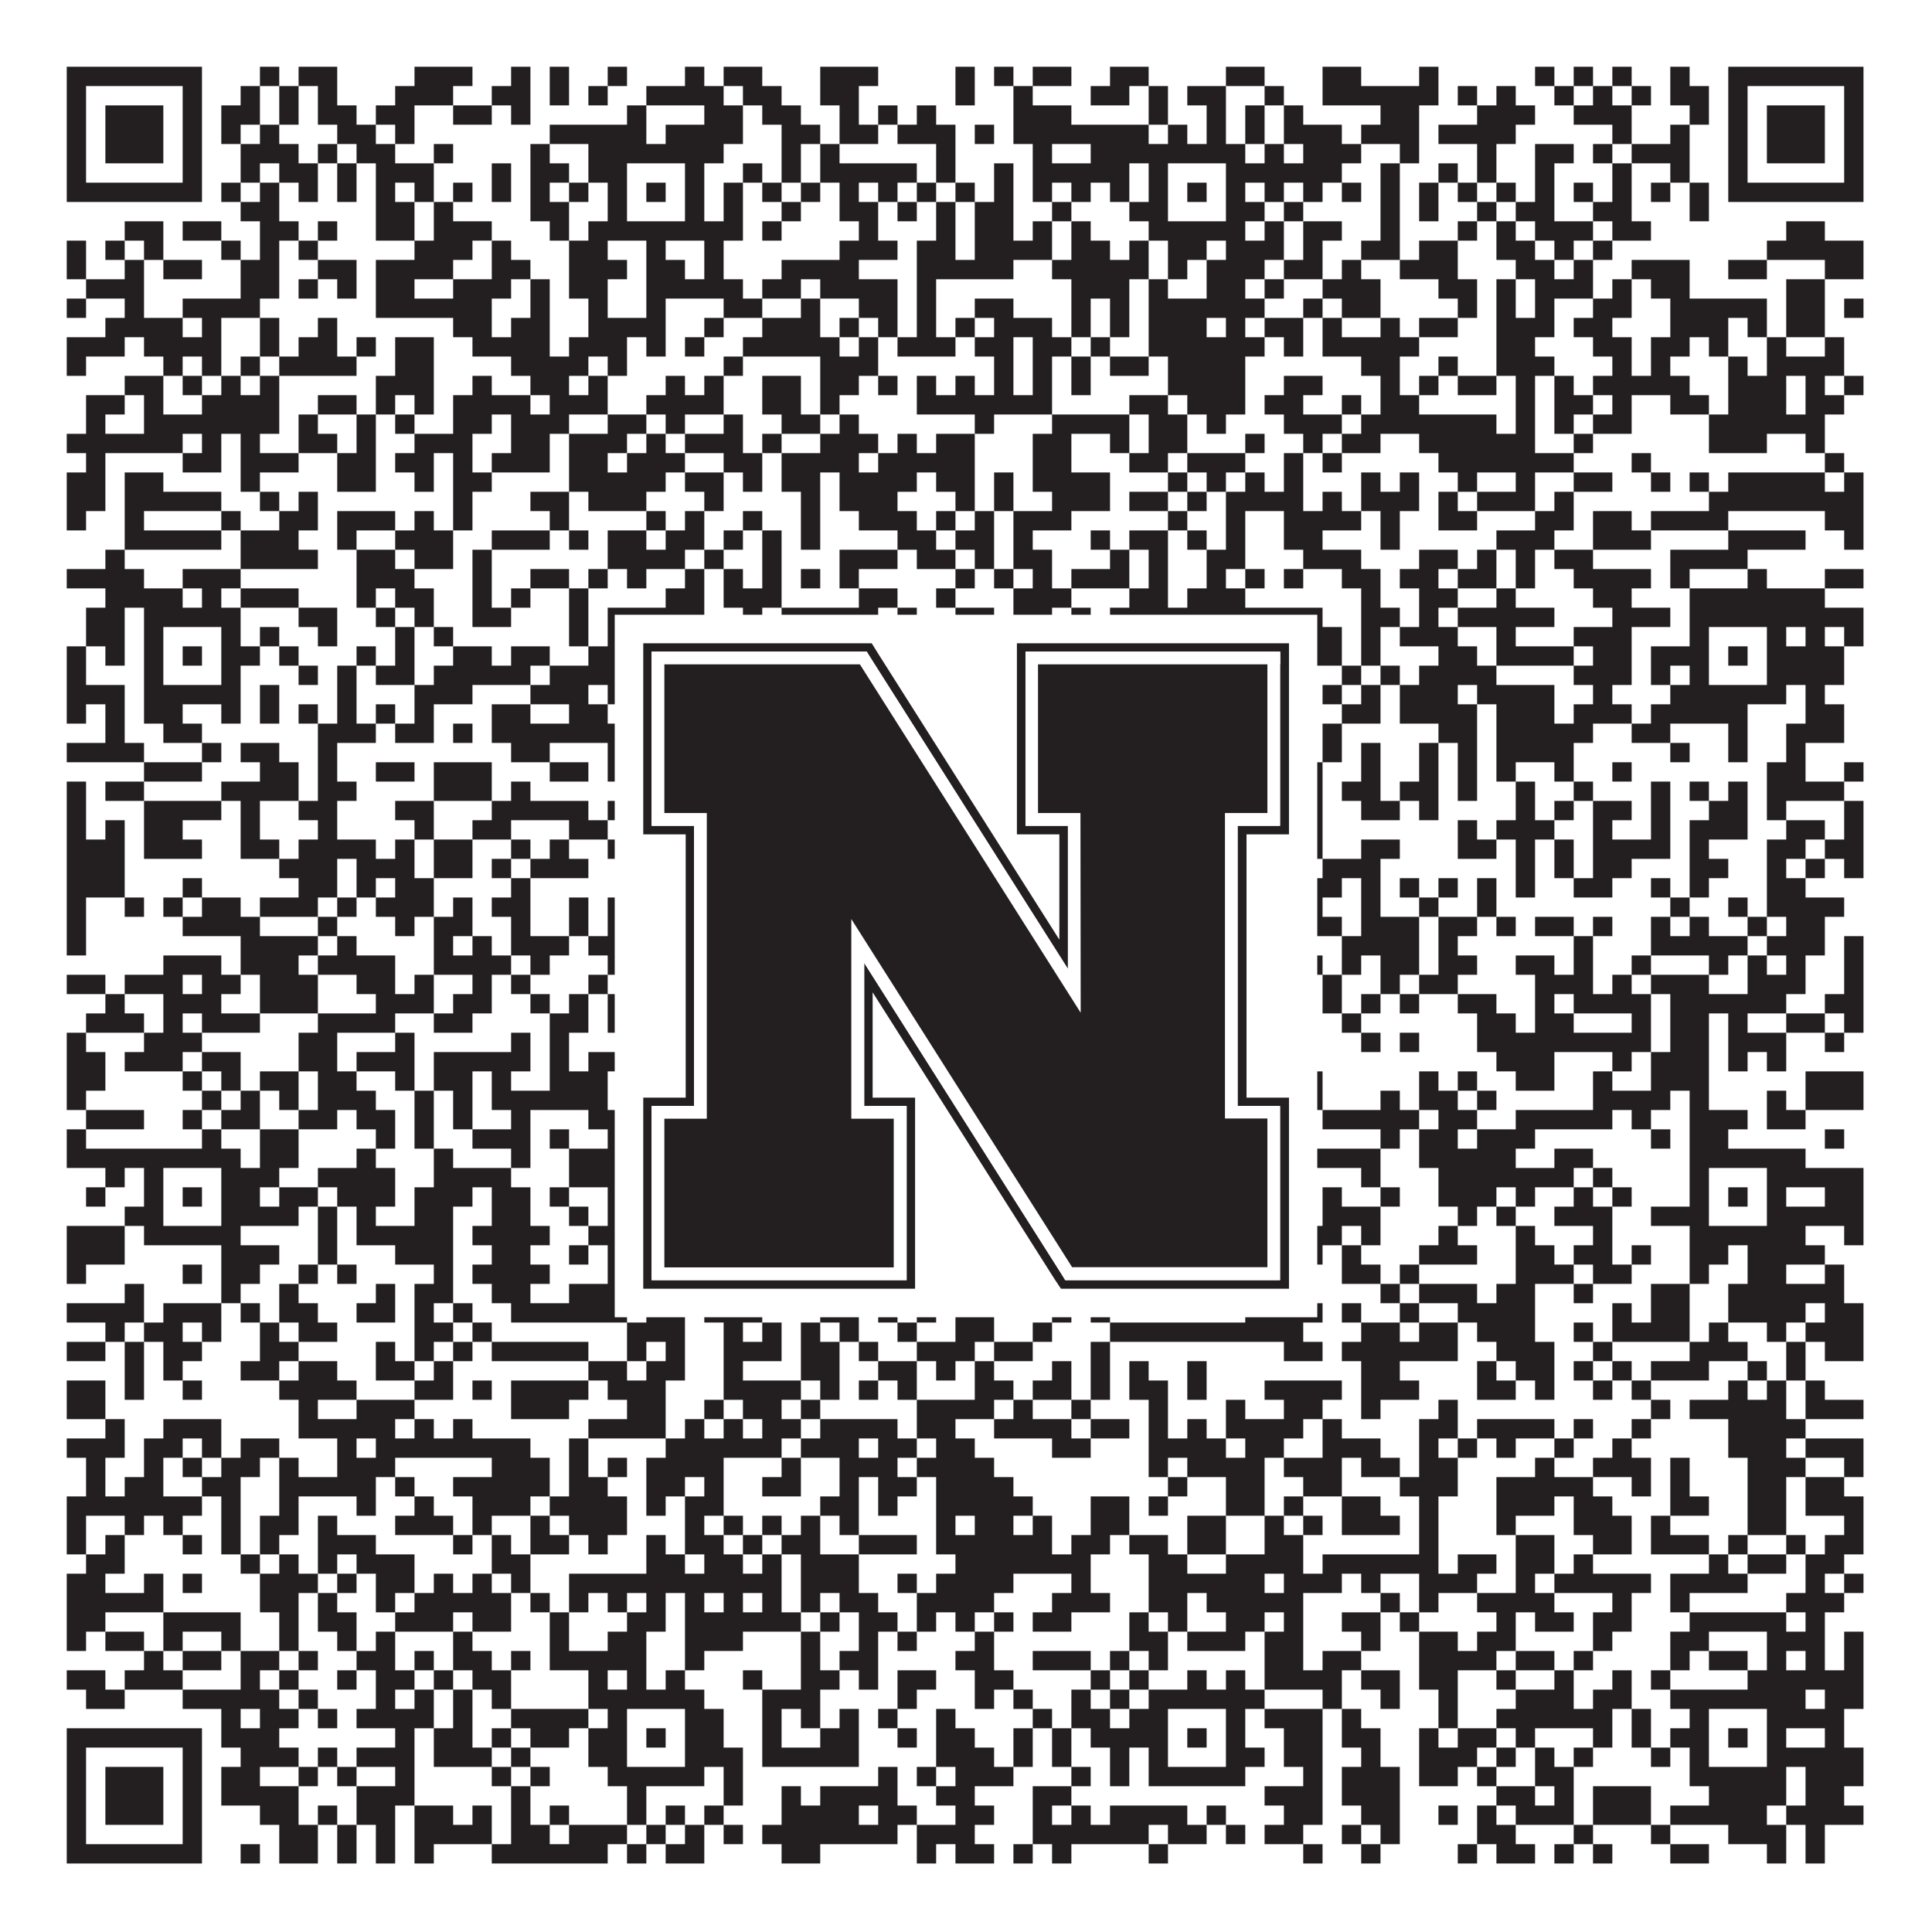
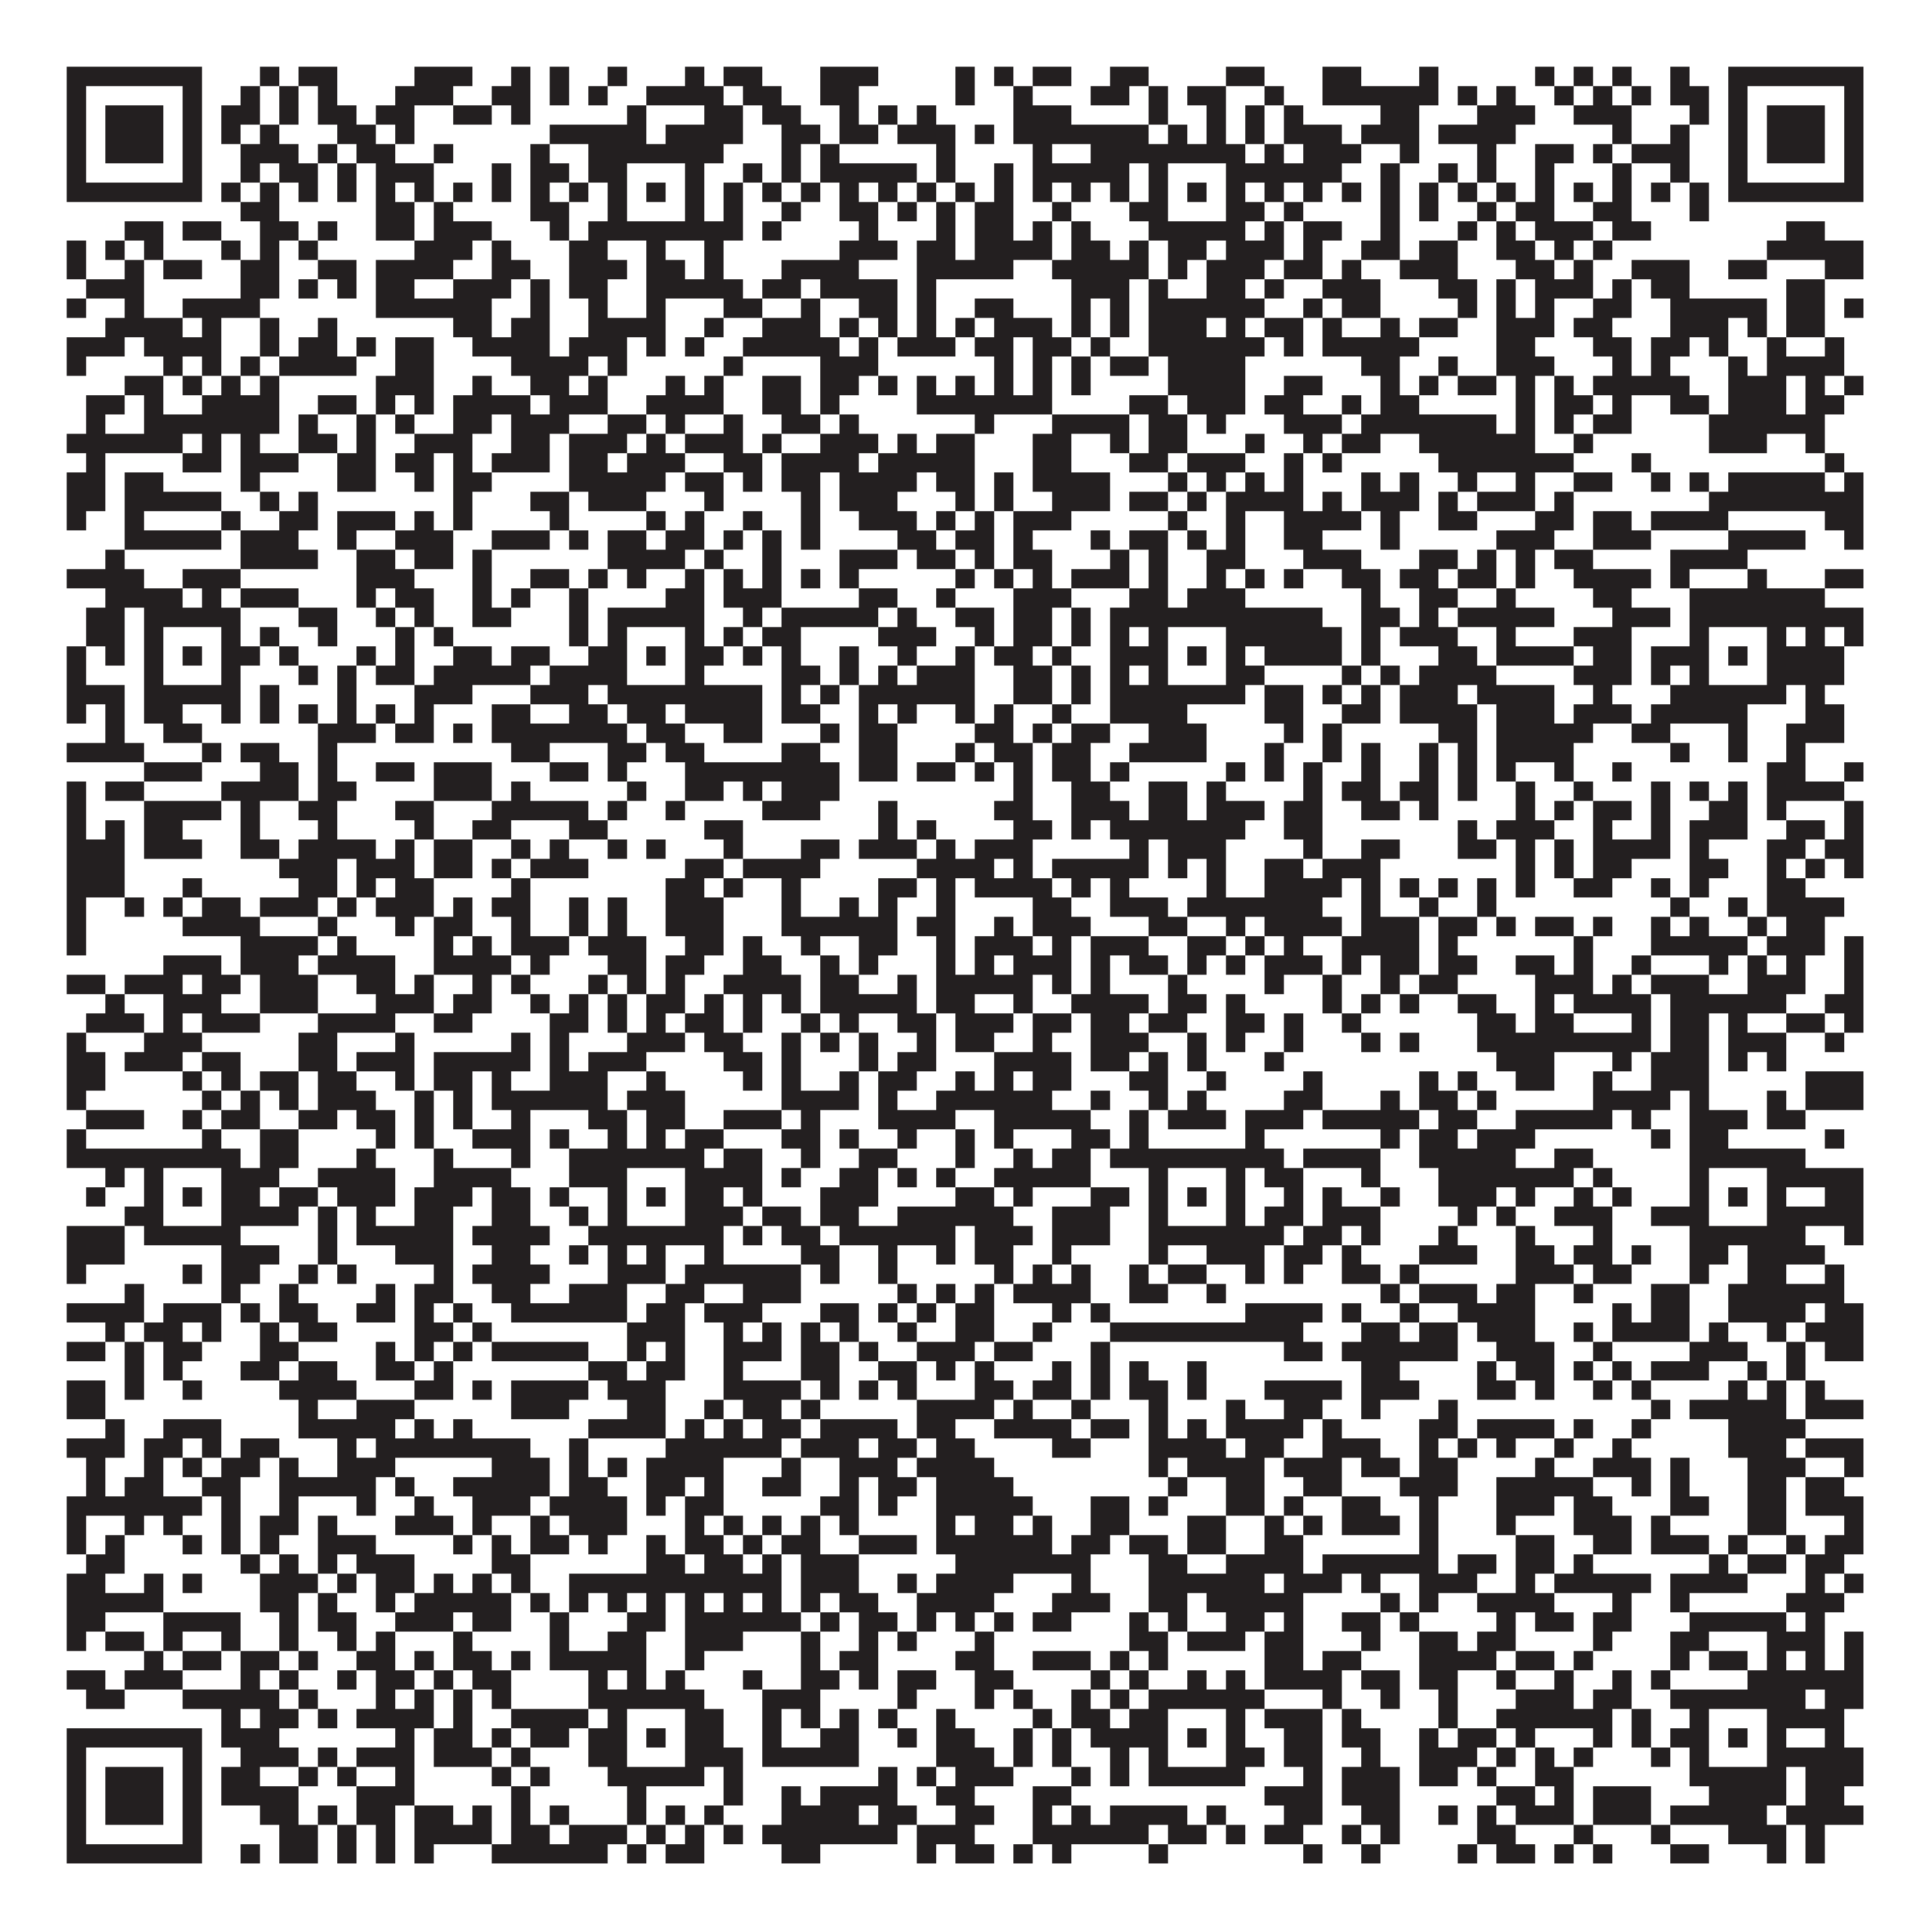
<svg xmlns="http://www.w3.org/2000/svg" version="1.1" width="1100px" height="1100px" viewBox="0 0 1100 1100">
-   <rect x="0" y="0" width="1100" height="1100" fill="#ffffff" fill-opacity="1" />
  <path fill="#231f20" fill-opacity="1" d="M38,38L115,38L115,49L38,49ZM148,38L159,38L159,49L148,49ZM170,38L192,38L192,49L170,49ZM236,38L269,38L269,49L236,49ZM291,38L302,38L302,49L291,49ZM313,38L324,38L324,49L313,49ZM346,38L357,38L357,49L346,49ZM390,38L401,38L401,49L390,49ZM412,38L434,38L434,49L412,49ZM467,38L500,38L500,49L467,49ZM544,38L555,38L555,49L544,49ZM566,38L577,38L577,49L566,49ZM588,38L610,38L610,49L588,49ZM632,38L654,38L654,49L632,49ZM698,38L720,38L720,49L698,49ZM753,38L775,38L775,49L753,49ZM808,38L819,38L819,49L808,49ZM874,38L885,38L885,49L874,49ZM896,38L907,38L907,49L896,49ZM918,38L929,38L929,49L918,49ZM951,38L962,38L962,49L951,49ZM984,38L1061,38L1061,49L984,49ZM38,49L49,49L49,60L38,60ZM104,49L115,49L115,60L104,60ZM137,49L148,49L148,60L137,60ZM159,49L170,49L170,60L159,60ZM181,49L192,49L192,60L181,60ZM225,49L258,49L258,60L225,60ZM280,49L302,49L302,60L280,60ZM313,49L324,49L324,60L313,60ZM335,49L346,49L346,60L335,60ZM368,49L412,49L412,60L368,60ZM423,49L445,49L445,60L423,60ZM467,49L489,49L489,60L467,60ZM544,49L555,49L555,60L544,60ZM577,49L588,49L588,60L577,60ZM621,49L643,49L643,60L621,60ZM654,49L665,49L665,60L654,60ZM676,49L698,49L698,60L676,60ZM720,49L731,49L731,60L720,60ZM753,49L819,49L819,60L753,60ZM830,49L841,49L841,60L830,60ZM852,49L863,49L863,60L852,60ZM885,49L896,49L896,60L885,60ZM907,49L918,49L918,60L907,60ZM929,49L940,49L940,60L929,60ZM951,49L973,49L973,60L951,60ZM984,49L995,49L995,60L984,60ZM1050,49L1061,49L1061,60L1050,60ZM38,60L49,60L49,71L38,71ZM60,60L93,60L93,71L60,71ZM104,60L115,60L115,71L104,71ZM126,60L148,60L148,71L126,71ZM159,60L170,60L170,71L159,71ZM181,60L203,60L203,71L181,71ZM214,60L236,60L236,71L214,71ZM258,60L280,60L280,71L258,71ZM291,60L302,60L302,71L291,71ZM357,60L368,60L368,71L357,71ZM401,60L423,60L423,71L401,71ZM434,60L456,60L456,71L434,71ZM478,60L489,60L489,71L478,71ZM500,60L511,60L511,71L500,71ZM522,60L533,60L533,71L522,71ZM577,60L610,60L610,71L577,71ZM654,60L665,60L665,71L654,71ZM687,60L698,60L698,71L687,71ZM709,60L720,60L720,71L709,71ZM731,60L742,60L742,71L731,71ZM786,60L808,60L808,71L786,71ZM841,60L874,60L874,71L841,71ZM896,60L929,60L929,71L896,71ZM962,60L973,60L973,71L962,71ZM984,60L995,60L995,71L984,71ZM1006,60L1039,60L1039,71L1006,71ZM1050,60L1061,60L1061,71L1050,71ZM38,71L49,71L49,82L38,82ZM60,71L93,71L93,82L60,82ZM104,71L115,71L115,82L104,82ZM126,71L137,71L137,82L126,82ZM148,71L159,71L159,82L148,82ZM192,71L214,71L214,82L192,82ZM225,71L236,71L236,82L225,82ZM313,71L368,71L368,82L313,82ZM379,71L423,71L423,82L379,82ZM445,71L467,71L467,82L445,82ZM478,71L500,71L500,82L478,82ZM511,71L544,71L544,82L511,82ZM555,71L566,71L566,82L555,82ZM577,71L654,71L654,82L577,82ZM665,71L676,71L676,82L665,82ZM687,71L698,71L698,82L687,82ZM709,71L720,71L720,82L709,82ZM731,71L764,71L764,82L731,82ZM775,71L808,71L808,82L775,82ZM819,71L863,71L863,82L819,82ZM918,71L929,71L929,82L918,82ZM951,71L962,71L962,82L951,82ZM984,71L995,71L995,82L984,82ZM1006,71L1039,71L1039,82L1006,82ZM1050,71L1061,71L1061,82L1050,82ZM38,82L49,82L49,93L38,93ZM60,82L93,82L93,93L60,93ZM104,82L115,82L115,93L104,93ZM137,82L170,82L170,93L137,93ZM181,82L192,82L192,93L181,93ZM203,82L225,82L225,93L203,93ZM247,82L258,82L258,93L247,93ZM302,82L313,82L313,93L302,93ZM335,82L412,82L412,93L335,93ZM445,82L456,82L456,93L445,93ZM467,82L478,82L478,93L467,93ZM533,82L544,82L544,93L533,93ZM588,82L599,82L599,93L588,93ZM621,82L709,82L709,93L621,93ZM720,82L731,82L731,93L720,93ZM742,82L775,82L775,93L742,93ZM797,82L808,82L808,93L797,93ZM841,82L852,82L852,93L841,93ZM874,82L896,82L896,93L874,93ZM907,82L918,82L918,93L907,93ZM929,82L962,82L962,93L929,93ZM984,82L995,82L995,93L984,93ZM1006,82L1039,82L1039,93L1006,93ZM1050,82L1061,82L1061,93L1050,93ZM38,93L49,93L49,104L38,104ZM104,93L115,93L115,104L104,104ZM137,93L148,93L148,104L137,104ZM159,93L181,93L181,104L159,104ZM192,93L203,93L203,104L192,104ZM214,93L247,93L247,104L214,104ZM280,93L291,93L291,104L280,104ZM302,93L324,93L324,104L302,104ZM335,93L357,93L357,104L335,104ZM390,93L401,93L401,104L390,104ZM423,93L434,93L434,104L423,104ZM445,93L456,93L456,104L445,104ZM467,93L522,93L522,104L467,104ZM533,93L544,93L544,104L533,104ZM566,93L577,93L577,104L566,104ZM588,93L643,93L643,104L588,104ZM654,93L665,93L665,104L654,104ZM698,93L764,93L764,104L698,104ZM786,93L797,93L797,104L786,104ZM819,93L830,93L830,104L819,104ZM841,93L852,93L852,104L841,104ZM874,93L885,93L885,104L874,104ZM918,93L929,93L929,104L918,104ZM951,93L962,93L962,104L951,104ZM984,93L995,93L995,104L984,104ZM1050,93L1061,93L1061,104L1050,104ZM38,104L115,104L115,115L38,115ZM126,104L137,104L137,115L126,115ZM148,104L159,104L159,115L148,115ZM170,104L181,104L181,115L170,115ZM192,104L203,104L203,115L192,115ZM214,104L225,104L225,115L214,115ZM236,104L247,104L247,115L236,115ZM258,104L269,104L269,115L258,115ZM280,104L291,104L291,115L280,115ZM302,104L313,104L313,115L302,115ZM324,104L335,104L335,115L324,115ZM346,104L357,104L357,115L346,115ZM368,104L379,104L379,115L368,115ZM390,104L401,104L401,115L390,115ZM412,104L423,104L423,115L412,115ZM434,104L445,104L445,115L434,115ZM456,104L467,104L467,115L456,115ZM478,104L489,104L489,115L478,115ZM500,104L511,104L511,115L500,115ZM522,104L533,104L533,115L522,115ZM544,104L555,104L555,115L544,115ZM566,104L577,104L577,115L566,115ZM588,104L599,104L599,115L588,115ZM610,104L621,104L621,115L610,115ZM632,104L643,104L643,115L632,115ZM654,104L665,104L665,115L654,115ZM676,104L687,104L687,115L676,115ZM698,104L709,104L709,115L698,115ZM720,104L731,104L731,115L720,115ZM742,104L753,104L753,115L742,115ZM764,104L775,104L775,115L764,115ZM786,104L797,104L797,115L786,115ZM808,104L819,104L819,115L808,115ZM830,104L841,104L841,115L830,115ZM852,104L863,104L863,115L852,115ZM874,104L885,104L885,115L874,115ZM896,104L907,104L907,115L896,115ZM918,104L929,104L929,115L918,115ZM940,104L951,104L951,115L940,115ZM962,104L973,104L973,115L962,115ZM984,104L1061,104L1061,115L984,115ZM137,115L159,115L159,126L137,126ZM214,115L236,115L236,126L214,126ZM247,115L258,115L258,126L247,126ZM302,115L324,115L324,126L302,126ZM346,115L357,115L357,126L346,126ZM390,115L401,115L401,126L390,126ZM412,115L423,115L423,126L412,126ZM445,115L456,115L456,126L445,126ZM478,115L500,115L500,126L478,126ZM511,115L522,115L522,126L511,126ZM533,115L544,115L544,126L533,126ZM555,115L577,115L577,126L555,126ZM599,115L610,115L610,126L599,126ZM643,115L665,115L665,126L643,126ZM698,115L720,115L720,126L698,126ZM731,115L742,115L742,126L731,126ZM786,115L797,115L797,126L786,126ZM808,115L819,115L819,126L808,126ZM841,115L852,115L852,126L841,126ZM863,115L885,115L885,126L863,126ZM907,115L929,115L929,126L907,126ZM962,115L973,115L973,126L962,126ZM71,126L93,126L93,137L71,137ZM104,126L126,126L126,137L104,137ZM148,126L170,126L170,137L148,137ZM181,126L192,126L192,137L181,137ZM214,126L236,126L236,137L214,137ZM247,126L280,126L280,137L247,137ZM313,126L324,126L324,137L313,137ZM335,126L423,126L423,137L335,137ZM434,126L445,126L445,137L434,137ZM489,126L500,126L500,137L489,137ZM533,126L544,126L544,137L533,137ZM555,126L577,126L577,137L555,137ZM588,126L599,126L599,137L588,137ZM610,126L621,126L621,137L610,137ZM654,126L709,126L709,137L654,137ZM720,126L731,126L731,137L720,137ZM742,126L764,126L764,137L742,137ZM786,126L797,126L797,137L786,137ZM830,126L841,126L841,137L830,137ZM852,126L863,126L863,137L852,137ZM874,126L907,126L907,137L874,137ZM918,126L940,126L940,137L918,137ZM1017,126L1039,126L1039,137L1017,137ZM38,137L49,137L49,148L38,148ZM60,137L71,137L71,148L60,148ZM82,137L93,137L93,148L82,148ZM126,137L137,137L137,148L126,148ZM148,137L159,137L159,148L148,148ZM170,137L181,137L181,148L170,148ZM236,137L269,137L269,148L236,148ZM280,137L291,137L291,148L280,148ZM324,137L346,137L346,148L324,148ZM368,137L379,137L379,148L368,148ZM401,137L412,137L412,148L401,148ZM478,137L511,137L511,148L478,148ZM522,137L544,137L544,148L522,148ZM555,137L599,137L599,148L555,148ZM610,137L632,137L632,148L610,148ZM643,137L654,137L654,148L643,148ZM665,137L687,137L687,148L665,148ZM698,137L731,137L731,148L698,148ZM742,137L753,137L753,148L742,148ZM775,137L797,137L797,148L775,148ZM808,137L830,137L830,148L808,148ZM852,137L874,137L874,148L852,148ZM885,137L896,137L896,148L885,148ZM907,137L918,137L918,148L907,148ZM1006,137L1061,137L1061,148L1006,148ZM38,148L49,148L49,159L38,159ZM71,148L82,148L82,159L71,159ZM93,148L115,148L115,159L93,159ZM137,148L159,148L159,159L137,159ZM181,148L203,148L203,159L181,159ZM214,148L258,148L258,159L214,159ZM280,148L302,148L302,159L280,159ZM324,148L357,148L357,159L324,159ZM368,148L390,148L390,159L368,159ZM401,148L412,148L412,159L401,159ZM445,148L489,148L489,159L445,159ZM522,148L577,148L577,159L522,159ZM599,148L654,148L654,159L599,159ZM665,148L676,148L676,159L665,159ZM687,148L720,148L720,159L687,159ZM731,148L753,148L753,159L731,159ZM764,148L775,148L775,159L764,159ZM797,148L830,148L830,159L797,159ZM863,148L885,148L885,159L863,159ZM896,148L907,148L907,159L896,159ZM929,148L962,148L962,159L929,159ZM984,148L1006,148L1006,159L984,159ZM1039,148L1061,148L1061,159L1039,159ZM49,159L82,159L82,170L49,170ZM137,159L159,159L159,170L137,170ZM170,159L181,159L181,170L170,170ZM192,159L203,159L203,170L192,170ZM214,159L236,159L236,170L214,170ZM258,159L291,159L291,170L258,170ZM302,159L313,159L313,170L302,170ZM324,159L346,159L346,170L324,170ZM368,159L423,159L423,170L368,170ZM434,159L456,159L456,170L434,170ZM467,159L511,159L511,170L467,170ZM522,159L533,159L533,170L522,170ZM610,159L643,159L643,170L610,170ZM654,159L665,159L665,170L654,170ZM687,159L709,159L709,170L687,170ZM720,159L731,159L731,170L720,170ZM753,159L786,159L786,170L753,170ZM819,159L841,159L841,170L819,170ZM852,159L863,159L863,170L852,170ZM874,159L907,159L907,170L874,170ZM918,159L929,159L929,170L918,170ZM940,159L962,159L962,170L940,170ZM1017,159L1039,159L1039,170L1017,170ZM38,170L49,170L49,181L38,181ZM71,170L82,170L82,181L71,181ZM104,170L148,170L148,181L104,181ZM214,170L280,170L280,181L214,181ZM302,170L313,170L313,181L302,181ZM335,170L346,170L346,181L335,181ZM368,170L379,170L379,181L368,181ZM412,170L434,170L434,181L412,181ZM456,170L467,170L467,181L456,181ZM489,170L511,170L511,181L489,181ZM522,170L533,170L533,181L522,181ZM555,170L577,170L577,181L555,181ZM610,170L621,170L621,181L610,181ZM632,170L643,170L643,181L632,181ZM654,170L720,170L720,181L654,181ZM742,170L753,170L753,181L742,181ZM764,170L786,170L786,181L764,181ZM830,170L841,170L841,181L830,181ZM852,170L863,170L863,181L852,181ZM874,170L885,170L885,181L874,181ZM907,170L929,170L929,181L907,181ZM951,170L1006,170L1006,181L951,181ZM1017,170L1039,170L1039,181L1017,181ZM1050,170L1061,170L1061,181L1050,181ZM60,181L104,181L104,192L60,192ZM115,181L126,181L126,192L115,192ZM148,181L159,181L159,192L148,192ZM181,181L192,181L192,192L181,192ZM258,181L280,181L280,192L258,192ZM291,181L313,181L313,192L291,192ZM335,181L379,181L379,192L335,192ZM401,181L412,181L412,192L401,192ZM434,181L467,181L467,192L434,192ZM478,181L489,181L489,192L478,192ZM500,181L511,181L511,192L500,192ZM522,181L533,181L533,192L522,192ZM544,181L555,181L555,192L544,192ZM566,181L599,181L599,192L566,192ZM610,181L621,181L621,192L610,192ZM632,181L643,181L643,192L632,192ZM654,181L687,181L687,192L654,192ZM698,181L709,181L709,192L698,192ZM720,181L742,181L742,192L720,192ZM753,181L764,181L764,192L753,192ZM786,181L797,181L797,192L786,192ZM808,181L830,181L830,192L808,192ZM852,181L885,181L885,192L852,192ZM896,181L918,181L918,192L896,192ZM951,181L984,181L984,192L951,192ZM995,181L1006,181L1006,192L995,192ZM1017,181L1039,181L1039,192L1017,192ZM38,192L71,192L71,203L38,203ZM82,192L126,192L126,203L82,203ZM148,192L159,192L159,203L148,203ZM170,192L192,192L192,203L170,203ZM203,192L214,192L214,203L203,203ZM225,192L247,192L247,203L225,203ZM269,192L313,192L313,203L269,203ZM324,192L357,192L357,203L324,203ZM368,192L379,192L379,203L368,203ZM390,192L401,192L401,203L390,203ZM423,192L478,192L478,203L423,203ZM489,192L500,192L500,203L489,203ZM511,192L544,192L544,203L511,203ZM555,192L577,192L577,203L555,203ZM588,192L610,192L610,203L588,203ZM621,192L632,192L632,203L621,203ZM654,192L720,192L720,203L654,203ZM731,192L742,192L742,203L731,203ZM753,192L808,192L808,203L753,203ZM852,192L874,192L874,203L852,203ZM907,192L929,192L929,203L907,203ZM940,192L962,192L962,203L940,203ZM973,192L984,192L984,203L973,203ZM1006,192L1017,192L1017,203L1006,203ZM1039,192L1050,192L1050,203L1039,203ZM38,203L49,203L49,214L38,214ZM93,203L104,203L104,214L93,214ZM115,203L126,203L126,214L115,214ZM137,203L148,203L148,214L137,214ZM159,203L203,203L203,214L159,214ZM225,203L247,203L247,214L225,214ZM291,203L335,203L335,214L291,214ZM346,203L357,203L357,214L346,214ZM412,203L423,203L423,214L412,214ZM467,203L500,203L500,214L467,214ZM566,203L577,203L577,214L566,214ZM588,203L599,203L599,214L588,214ZM610,203L621,203L621,214L610,214ZM632,203L654,203L654,214L632,214ZM665,203L709,203L709,214L665,214ZM775,203L797,203L797,214L775,214ZM819,203L830,203L830,214L819,214ZM852,203L885,203L885,214L852,214ZM918,203L929,203L929,214L918,214ZM940,203L951,203L951,214L940,214ZM984,203L995,203L995,214L984,214ZM1006,203L1050,203L1050,214L1006,214ZM71,214L93,214L93,225L71,225ZM104,214L115,214L115,225L104,225ZM126,214L137,214L137,225L126,225ZM148,214L159,214L159,225L148,225ZM214,214L247,214L247,225L214,225ZM269,214L280,214L280,225L269,225ZM302,214L324,214L324,225L302,225ZM335,214L346,214L346,225L335,225ZM379,214L390,214L390,225L379,225ZM401,214L412,214L412,225L401,225ZM434,214L456,214L456,225L434,225ZM467,214L489,214L489,225L467,225ZM500,214L511,214L511,225L500,225ZM522,214L533,214L533,225L522,225ZM544,214L555,214L555,225L544,225ZM566,214L577,214L577,225L566,225ZM588,214L599,214L599,225L588,225ZM610,214L621,214L621,225L610,225ZM665,214L709,214L709,225L665,225ZM731,214L753,214L753,225L731,225ZM786,214L797,214L797,225L786,225ZM808,214L819,214L819,225L808,225ZM830,214L852,214L852,225L830,225ZM863,214L874,214L874,225L863,225ZM885,214L896,214L896,225L885,225ZM907,214L962,214L962,225L907,225ZM984,214L1017,214L1017,225L984,225ZM1028,214L1039,214L1039,225L1028,225ZM1050,214L1061,214L1061,225L1050,225ZM49,225L71,225L71,236L49,236ZM82,225L93,225L93,236L82,236ZM115,225L159,225L159,236L115,236ZM181,225L203,225L203,236L181,236ZM214,225L225,225L225,236L214,236ZM236,225L247,225L247,236L236,236ZM258,225L302,225L302,236L258,236ZM313,225L346,225L346,236L313,236ZM368,225L412,225L412,236L368,236ZM434,225L456,225L456,236L434,236ZM467,225L478,225L478,236L467,236ZM522,225L599,225L599,236L522,236ZM643,225L665,225L665,236L643,236ZM676,225L709,225L709,236L676,236ZM720,225L742,225L742,236L720,236ZM764,225L775,225L775,236L764,236ZM786,225L808,225L808,236L786,236ZM863,225L874,225L874,236L863,236ZM885,225L907,225L907,236L885,236ZM918,225L929,225L929,236L918,236ZM951,225L973,225L973,236L951,236ZM984,225L1017,225L1017,236L984,236ZM1028,225L1050,225L1050,236L1028,236ZM49,236L60,236L60,247L49,247ZM82,236L159,236L159,247L82,247ZM170,236L181,236L181,247L170,247ZM203,236L214,236L214,247L203,247ZM225,236L236,236L236,247L225,247ZM258,236L280,236L280,247L258,247ZM291,236L324,236L324,247L291,247ZM346,236L368,236L368,247L346,247ZM379,236L390,236L390,247L379,247ZM412,236L423,236L423,247L412,247ZM445,236L467,236L467,247L445,247ZM478,236L489,236L489,247L478,247ZM555,236L566,236L566,247L555,247ZM599,236L643,236L643,247L599,247ZM654,236L676,236L676,247L654,247ZM687,236L698,236L698,247L687,247ZM731,236L764,236L764,247L731,247ZM775,236L852,236L852,247L775,247ZM863,236L874,236L874,247L863,247ZM885,236L896,236L896,247L885,247ZM907,236L929,236L929,247L907,247ZM973,236L1039,236L1039,247L973,247ZM38,247L104,247L104,258L38,258ZM115,247L126,247L126,258L115,258ZM137,247L148,247L148,258L137,258ZM170,247L192,247L192,258L170,258ZM203,247L214,247L214,258L203,258ZM236,247L269,247L269,258L236,258ZM291,247L313,247L313,258L291,258ZM324,247L357,247L357,258L324,258ZM368,247L379,247L379,258L368,258ZM390,247L423,247L423,258L390,258ZM434,247L445,247L445,258L434,258ZM467,247L500,247L500,258L467,258ZM511,247L522,247L522,258L511,258ZM533,247L555,247L555,258L533,258ZM588,247L610,247L610,258L588,258ZM632,247L643,247L643,258L632,258ZM654,247L676,247L676,258L654,258ZM709,247L720,247L720,258L709,258ZM742,247L753,247L753,258L742,258ZM764,247L786,247L786,258L764,258ZM808,247L874,247L874,258L808,258ZM896,247L907,247L907,258L896,258ZM973,247L1006,247L1006,258L973,258ZM1028,247L1039,247L1039,258L1028,258ZM49,258L60,258L60,269L49,269ZM104,258L126,258L126,269L104,269ZM137,258L170,258L170,269L137,269ZM192,258L214,258L214,269L192,269ZM225,258L247,258L247,269L225,269ZM258,258L269,258L269,269L258,269ZM280,258L313,258L313,269L280,269ZM324,258L346,258L346,269L324,269ZM357,258L390,258L390,269L357,269ZM412,258L434,258L434,269L412,269ZM445,258L489,258L489,269L445,269ZM500,258L555,258L555,269L500,269ZM588,258L610,258L610,269L588,269ZM643,258L665,258L665,269L643,269ZM676,258L709,258L709,269L676,269ZM731,258L742,258L742,269L731,269ZM753,258L764,258L764,269L753,269ZM819,258L896,258L896,269L819,269ZM929,258L940,258L940,269L929,269ZM1039,258L1050,258L1050,269L1039,269ZM38,269L60,269L60,280L38,280ZM71,269L93,269L93,280L71,280ZM137,269L148,269L148,280L137,280ZM192,269L214,269L214,280L192,280ZM236,269L247,269L247,280L236,280ZM258,269L280,269L280,280L258,280ZM324,269L379,269L379,280L324,280ZM390,269L412,269L412,280L390,280ZM423,269L434,269L434,280L423,280ZM445,269L467,269L467,280L445,280ZM478,269L522,269L522,280L478,280ZM533,269L555,269L555,280L533,280ZM566,269L577,269L577,280L566,280ZM588,269L632,269L632,280L588,280ZM665,269L676,269L676,280L665,280ZM687,269L698,269L698,280L687,280ZM709,269L720,269L720,280L709,280ZM731,269L742,269L742,280L731,280ZM775,269L786,269L786,280L775,280ZM797,269L808,269L808,280L797,280ZM830,269L841,269L841,280L830,280ZM863,269L874,269L874,280L863,280ZM896,269L918,269L918,280L896,280ZM940,269L951,269L951,280L940,280ZM962,269L973,269L973,280L962,280ZM984,269L1039,269L1039,280L984,280ZM1050,269L1061,269L1061,280L1050,280ZM38,280L60,280L60,291L38,291ZM71,280L126,280L126,291L71,291ZM148,280L159,280L159,291L148,291ZM170,280L181,280L181,291L170,291ZM258,280L269,280L269,291L258,291ZM302,280L324,280L324,291L302,291ZM335,280L368,280L368,291L335,291ZM401,280L412,280L412,291L401,291ZM456,280L467,280L467,291L456,291ZM478,280L511,280L511,291L478,291ZM544,280L555,280L555,291L544,291ZM566,280L577,280L577,291L566,291ZM599,280L632,280L632,291L599,291ZM643,280L665,280L665,291L643,291ZM676,280L687,280L687,291L676,291ZM698,280L742,280L742,291L698,291ZM753,280L764,280L764,291L753,291ZM775,280L808,280L808,291L775,291ZM819,280L830,280L830,291L819,291ZM841,280L874,280L874,291L841,291ZM885,280L896,280L896,291L885,291ZM973,280L1061,280L1061,291L973,291ZM38,291L49,291L49,302L38,302ZM71,291L82,291L82,302L71,302ZM126,291L137,291L137,302L126,302ZM159,291L181,291L181,302L159,302ZM192,291L225,291L225,302L192,302ZM236,291L247,291L247,302L236,302ZM258,291L269,291L269,302L258,302ZM313,291L324,291L324,302L313,302ZM368,291L379,291L379,302L368,302ZM390,291L401,291L401,302L390,302ZM423,291L434,291L434,302L423,302ZM456,291L467,291L467,302L456,302ZM489,291L522,291L522,302L489,302ZM533,291L544,291L544,302L533,302ZM555,291L566,291L566,302L555,302ZM577,291L610,291L610,302L577,302ZM665,291L676,291L676,302L665,302ZM698,291L709,291L709,302L698,302ZM731,291L775,291L775,302L731,302ZM786,291L797,291L797,302L786,302ZM819,291L841,291L841,302L819,302ZM874,291L896,291L896,302L874,302ZM907,291L929,291L929,302L907,302ZM940,291L984,291L984,302L940,302ZM1039,291L1061,291L1061,302L1039,302ZM71,302L126,302L126,313L71,313ZM137,302L170,302L170,313L137,313ZM192,302L203,302L203,313L192,313ZM225,302L258,302L258,313L225,313ZM280,302L313,302L313,313L280,313ZM324,302L335,302L335,313L324,313ZM346,302L368,302L368,313L346,313ZM379,302L401,302L401,313L379,313ZM412,302L423,302L423,313L412,313ZM434,302L445,302L445,313L434,313ZM456,302L467,302L467,313L456,313ZM511,302L533,302L533,313L511,313ZM544,302L566,302L566,313L544,313ZM577,302L588,302L588,313L577,313ZM621,302L632,302L632,313L621,313ZM643,302L665,302L665,313L643,313ZM676,302L687,302L687,313L676,313ZM698,302L709,302L709,313L698,313ZM731,302L753,302L753,313L731,313ZM786,302L797,302L797,313L786,313ZM852,302L885,302L885,313L852,313ZM907,302L940,302L940,313L907,313ZM984,302L1028,302L1028,313L984,313ZM1050,302L1061,302L1061,313L1050,313ZM60,313L71,313L71,324L60,324ZM137,313L181,313L181,324L137,324ZM203,313L225,313L225,324L203,324ZM236,313L258,313L258,324L236,324ZM269,313L280,313L280,324L269,324ZM346,313L390,313L390,324L346,324ZM401,313L412,313L412,324L401,324ZM434,313L445,313L445,324L434,324ZM478,313L511,313L511,324L478,324ZM522,313L544,313L544,324L522,324ZM555,313L566,313L566,324L555,324ZM577,313L599,313L599,324L577,324ZM632,313L643,313L643,324L632,324ZM654,313L665,313L665,324L654,324ZM687,313L709,313L709,324L687,324ZM742,313L775,313L775,324L742,324ZM808,313L830,313L830,324L808,324ZM841,313L852,313L852,324L841,324ZM863,313L874,313L874,324L863,324ZM885,313L907,313L907,324L885,324ZM951,313L995,313L995,324L951,324ZM38,324L82,324L82,335L38,335ZM104,324L137,324L137,335L104,335ZM203,324L236,324L236,335L203,335ZM269,324L280,324L280,335L269,335ZM302,324L324,324L324,335L302,335ZM335,324L346,324L346,335L335,335ZM357,324L368,324L368,335L357,335ZM390,324L401,324L401,335L390,335ZM412,324L423,324L423,335L412,335ZM434,324L445,324L445,335L434,335ZM456,324L467,324L467,335L456,335ZM478,324L489,324L489,335L478,335ZM544,324L555,324L555,335L544,335ZM566,324L577,324L577,335L566,335ZM588,324L599,324L599,335L588,335ZM610,324L643,324L643,335L610,335ZM654,324L665,324L665,335L654,335ZM687,324L698,324L698,335L687,335ZM709,324L720,324L720,335L709,335ZM731,324L742,324L742,335L731,335ZM764,324L786,324L786,335L764,335ZM797,324L819,324L819,335L797,335ZM830,324L852,324L852,335L830,335ZM863,324L874,324L874,335L863,335ZM896,324L940,324L940,335L896,335ZM951,324L962,324L962,335L951,335ZM995,324L1006,324L1006,335L995,335ZM1039,324L1061,324L1061,335L1039,335ZM60,335L104,335L104,346L60,346ZM115,335L126,335L126,346L115,346ZM137,335L170,335L170,346L137,346ZM203,335L214,335L214,346L203,346ZM225,335L247,335L247,346L225,346ZM269,335L280,335L280,346L269,346ZM291,335L302,335L302,346L291,346ZM324,335L335,335L335,346L324,346ZM379,335L401,335L401,346L379,346ZM412,335L445,335L445,346L412,346ZM489,335L511,335L511,346L489,346ZM533,335L544,335L544,346L533,346ZM577,335L610,335L610,346L577,346ZM643,335L665,335L665,346L643,346ZM676,335L709,335L709,346L676,346ZM775,335L786,335L786,346L775,346ZM808,335L830,335L830,346L808,346ZM852,335L863,335L863,346L852,346ZM907,335L929,335L929,346L907,346ZM962,335L1039,335L1039,346L962,346ZM49,346L71,346L71,357L49,357ZM82,346L137,346L137,357L82,357ZM170,346L192,346L192,357L170,357ZM214,346L225,346L225,357L214,357ZM236,346L247,346L247,357L236,357ZM269,346L291,346L291,357L269,357ZM324,346L335,346L335,357L324,357ZM346,346L401,346L401,357L346,357ZM423,346L434,346L434,357L423,357ZM445,346L500,346L500,357L445,357ZM511,346L522,346L522,357L511,357ZM544,346L566,346L566,357L544,357ZM577,346L599,346L599,357L577,357ZM610,346L621,346L621,357L610,357ZM632,346L753,346L753,357L632,357ZM775,346L797,346L797,357L775,357ZM808,346L819,346L819,357L808,357ZM830,346L885,346L885,357L830,357ZM918,346L951,346L951,357L918,357ZM962,346L1061,346L1061,357L962,357ZM49,357L71,357L71,368L49,368ZM82,357L93,357L93,368L82,368ZM126,357L137,357L137,368L126,368ZM148,357L159,357L159,368L148,368ZM181,357L192,357L192,368L181,368ZM225,357L236,357L236,368L225,368ZM247,357L258,357L258,368L247,368ZM324,357L335,357L335,368L324,368ZM346,357L357,357L357,368L346,368ZM390,357L401,357L401,368L390,368ZM412,357L423,357L423,368L412,368ZM434,357L456,357L456,368L434,368ZM500,357L533,357L533,368L500,368ZM555,357L566,357L566,368L555,368ZM577,357L599,357L599,368L577,368ZM610,357L621,357L621,368L610,368ZM632,357L643,357L643,368L632,368ZM654,357L665,357L665,368L654,368ZM698,357L764,357L764,368L698,368ZM775,357L786,357L786,368L775,368ZM797,357L830,357L830,368L797,368ZM852,357L863,357L863,368L852,368ZM896,357L929,357L929,368L896,368ZM962,357L973,357L973,368L962,368ZM1006,357L1017,357L1017,368L1006,368ZM1028,357L1039,357L1039,368L1028,368ZM1050,357L1061,357L1061,368L1050,368ZM38,368L49,368L49,379L38,379ZM60,368L71,368L71,379L60,379ZM82,368L93,368L93,379L82,379ZM104,368L115,368L115,379L104,379ZM126,368L148,368L148,379L126,379ZM159,368L170,368L170,379L159,379ZM203,368L214,368L214,379L203,379ZM225,368L236,368L236,379L225,379ZM258,368L280,368L280,379L258,379ZM291,368L313,368L313,379L291,379ZM335,368L357,368L357,379L335,379ZM368,368L379,368L379,379L368,379ZM390,368L412,368L412,379L390,379ZM423,368L434,368L434,379L423,379ZM445,368L456,368L456,379L445,379ZM478,368L489,368L489,379L478,379ZM511,368L522,368L522,379L511,379ZM544,368L555,368L555,379L544,379ZM566,368L588,368L588,379L566,379ZM599,368L610,368L610,379L599,379ZM632,368L665,368L665,379L632,379ZM676,368L687,368L687,379L676,379ZM698,368L709,368L709,379L698,379ZM720,368L764,368L764,379L720,379ZM775,368L786,368L786,379L775,379ZM819,368L841,368L841,379L819,379ZM852,368L896,368L896,379L852,379ZM907,368L929,368L929,379L907,379ZM940,368L973,368L973,379L940,379ZM984,368L995,368L995,379L984,379ZM1006,368L1050,368L1050,379L1006,379ZM38,379L49,379L49,390L38,390ZM82,379L93,379L93,390L82,390ZM126,379L137,379L137,390L126,390ZM170,379L181,379L181,390L170,390ZM192,379L203,379L203,390L192,390ZM214,379L236,379L236,390L214,390ZM247,379L302,379L302,390L247,390ZM313,379L357,379L357,390L313,390ZM390,379L401,379L401,390L390,390ZM445,379L467,379L467,390L445,390ZM478,379L489,379L489,390L478,390ZM500,379L511,379L511,390L500,390ZM522,379L555,379L555,390L522,390ZM577,379L599,379L599,390L577,390ZM610,379L621,379L621,390L610,390ZM632,379L643,379L643,390L632,390ZM654,379L665,379L665,390L654,390ZM698,379L720,379L720,390L698,390ZM764,379L775,379L775,390L764,390ZM786,379L797,379L797,390L786,390ZM808,379L852,379L852,390L808,390ZM896,379L929,379L929,390L896,390ZM940,379L951,379L951,390L940,390ZM962,379L973,379L973,390L962,390ZM1006,379L1050,379L1050,390L1006,390ZM38,390L71,390L71,401L38,401ZM82,390L137,390L137,401L82,401ZM148,390L159,390L159,401L148,401ZM192,390L203,390L203,401L192,401ZM236,390L269,390L269,401L236,401ZM302,390L335,390L335,401L302,401ZM346,390L434,390L434,401L346,401ZM445,390L456,390L456,401L445,401ZM467,390L478,390L478,401L467,401ZM489,390L555,390L555,401L489,401ZM577,390L599,390L599,401L577,401ZM610,390L621,390L621,401L610,401ZM632,390L709,390L709,401L632,401ZM720,390L742,390L742,401L720,401ZM753,390L764,390L764,401L753,401ZM775,390L786,390L786,401L775,401ZM797,390L830,390L830,401L797,401ZM841,390L885,390L885,401L841,401ZM907,390L918,390L918,401L907,401ZM951,390L1017,390L1017,401L951,401ZM1028,390L1039,390L1039,401L1028,401ZM38,401L49,401L49,412L38,412ZM60,401L71,401L71,412L60,412ZM82,401L104,401L104,412L82,412ZM126,401L137,401L137,412L126,412ZM148,401L159,401L159,412L148,412ZM170,401L181,401L181,412L170,412ZM192,401L203,401L203,412L192,412ZM214,401L225,401L225,412L214,412ZM236,401L247,401L247,412L236,412ZM280,401L302,401L302,412L280,412ZM324,401L346,401L346,412L324,412ZM357,401L379,401L379,412L357,412ZM390,401L434,401L434,412L390,412ZM445,401L467,401L467,412L445,412ZM489,401L500,401L500,412L489,412ZM511,401L522,401L522,412L511,412ZM544,401L555,401L555,412L544,412ZM566,401L577,401L577,412L566,412ZM599,401L610,401L610,412L599,412ZM632,401L676,401L676,412L632,412ZM720,401L742,401L742,412L720,412ZM764,401L786,401L786,412L764,412ZM797,401L841,401L841,412L797,412ZM852,401L885,401L885,412L852,412ZM896,401L929,401L929,412L896,412ZM940,401L995,401L995,412L940,412ZM1028,401L1050,401L1050,412L1028,412ZM60,412L71,412L71,423L60,423ZM93,412L115,412L115,423L93,423ZM181,412L214,412L214,423L181,423ZM225,412L247,412L247,423L225,423ZM258,412L269,412L269,423L258,423ZM280,412L357,412L357,423L280,423ZM368,412L390,412L390,423L368,423ZM412,412L434,412L434,423L412,423ZM467,412L478,412L478,423L467,423ZM489,412L511,412L511,423L489,423ZM555,412L577,412L577,423L555,423ZM588,412L599,412L599,423L588,423ZM610,412L632,412L632,423L610,423ZM654,412L687,412L687,423L654,423ZM731,412L742,412L742,423L731,423ZM753,412L764,412L764,423L753,423ZM819,412L841,412L841,423L819,423ZM852,412L907,412L907,423L852,423ZM929,412L951,412L951,423L929,423ZM984,412L995,412L995,423L984,423ZM1017,412L1050,412L1050,423L1017,423ZM38,423L82,423L82,434L38,434ZM115,423L126,423L126,434L115,434ZM137,423L159,423L159,434L137,434ZM181,423L192,423L192,434L181,434ZM291,423L313,423L313,434L291,434ZM346,423L368,423L368,434L346,434ZM379,423L401,423L401,434L379,434ZM445,423L467,423L467,434L445,434ZM489,423L511,423L511,434L489,434ZM544,423L555,423L555,434L544,434ZM566,423L588,423L588,434L566,434ZM599,423L621,423L621,434L599,434ZM643,423L687,423L687,434L643,434ZM720,423L731,423L731,434L720,434ZM753,423L764,423L764,434L753,434ZM775,423L786,423L786,434L775,434ZM808,423L819,423L819,434L808,434ZM830,423L841,423L841,434L830,434ZM852,423L896,423L896,434L852,434ZM951,423L962,423L962,434L951,434ZM984,423L995,423L995,434L984,434ZM1017,423L1028,423L1028,434L1017,434ZM82,434L115,434L115,445L82,445ZM148,434L170,434L170,445L148,445ZM181,434L192,434L192,445L181,445ZM214,434L236,434L236,445L214,445ZM247,434L280,434L280,445L247,445ZM313,434L335,434L335,445L313,445ZM346,434L357,434L357,445L346,445ZM390,434L478,434L478,445L390,445ZM489,434L511,434L511,445L489,445ZM522,434L544,434L544,445L522,445ZM555,434L566,434L566,445L555,445ZM577,434L588,434L588,445L577,445ZM599,434L621,434L621,445L599,445ZM632,434L643,434L643,445L632,445ZM698,434L709,434L709,445L698,445ZM720,434L731,434L731,445L720,445ZM742,434L753,434L753,445L742,445ZM775,434L786,434L786,445L775,445ZM808,434L819,434L819,445L808,445ZM830,434L841,434L841,445L830,445ZM852,434L863,434L863,445L852,445ZM885,434L896,434L896,445L885,445ZM918,434L929,434L929,445L918,445ZM1006,434L1028,434L1028,445L1006,445ZM1050,434L1061,434L1061,445L1050,445ZM38,445L49,445L49,456L38,456ZM60,445L82,445L82,456L60,456ZM126,445L170,445L170,456L126,456ZM181,445L203,445L203,456L181,456ZM247,445L280,445L280,456L247,456ZM291,445L302,445L302,456L291,456ZM357,445L368,445L368,456L357,456ZM390,445L412,445L412,456L390,456ZM423,445L434,445L434,456L423,456ZM445,445L478,445L478,456L445,456ZM577,445L588,445L588,456L577,456ZM610,445L632,445L632,456L610,456ZM654,445L676,445L676,456L654,456ZM687,445L698,445L698,456L687,456ZM742,445L753,445L753,456L742,456ZM764,445L786,445L786,456L764,456ZM797,445L819,445L819,456L797,456ZM830,445L841,445L841,456L830,456ZM863,445L874,445L874,456L863,456ZM896,445L907,445L907,456L896,456ZM940,445L951,445L951,456L940,456ZM962,445L973,445L973,456L962,456ZM984,445L995,445L995,456L984,456ZM1006,445L1050,445L1050,456L1006,456ZM38,456L49,456L49,467L38,467ZM82,456L126,456L126,467L82,467ZM137,456L148,456L148,467L137,467ZM170,456L192,456L192,467L170,467ZM225,456L247,456L247,467L225,467ZM280,456L335,456L335,467L280,467ZM346,456L357,456L357,467L346,467ZM379,456L390,456L390,467L379,467ZM434,456L467,456L467,467L434,467ZM500,456L511,456L511,467L500,467ZM566,456L588,456L588,467L566,467ZM610,456L643,456L643,467L610,467ZM654,456L676,456L676,467L654,467ZM687,456L720,456L720,467L687,467ZM731,456L753,456L753,467L731,467ZM775,456L797,456L797,467L775,467ZM808,456L819,456L819,467L808,467ZM863,456L874,456L874,467L863,467ZM885,456L896,456L896,467L885,467ZM907,456L929,456L929,467L907,467ZM940,456L951,456L951,467L940,467ZM973,456L995,456L995,467L973,467ZM1006,456L1017,456L1017,467L1006,467ZM1050,456L1061,456L1061,467L1050,467ZM38,467L49,467L49,478L38,478ZM60,467L71,467L71,478L60,478ZM82,467L104,467L104,478L82,478ZM137,467L148,467L148,478L137,478ZM181,467L192,467L192,478L181,478ZM236,467L247,467L247,478L236,478ZM269,467L291,467L291,478L269,478ZM324,467L346,467L346,478L324,478ZM401,467L423,467L423,478L401,478ZM500,467L511,467L511,478L500,478ZM522,467L533,467L533,478L522,478ZM577,467L599,467L599,478L577,478ZM610,467L621,467L621,478L610,478ZM632,467L709,467L709,478L632,478ZM731,467L753,467L753,478L731,478ZM830,467L841,467L841,478L830,478ZM852,467L885,467L885,478L852,478ZM907,467L918,467L918,478L907,478ZM940,467L951,467L951,478L940,478ZM962,467L995,467L995,478L962,478ZM1017,467L1039,467L1039,478L1017,478ZM1050,467L1061,467L1061,478L1050,478ZM38,478L71,478L71,489L38,489ZM82,478L115,478L115,489L82,489ZM137,478L159,478L159,489L137,489ZM170,478L214,478L214,489L170,489ZM225,478L236,478L236,489L225,489ZM247,478L269,478L269,489L247,489ZM291,478L302,478L302,489L291,489ZM313,478L324,478L324,489L313,489ZM346,478L357,478L357,489L346,489ZM368,478L379,478L379,489L368,489ZM412,478L423,478L423,489L412,489ZM456,478L478,478L478,489L456,489ZM489,478L522,478L522,489L489,489ZM533,478L544,478L544,489L533,489ZM555,478L588,478L588,489L555,489ZM643,478L654,478L654,489L643,489ZM665,478L698,478L698,489L665,489ZM742,478L753,478L753,489L742,489ZM775,478L797,478L797,489L775,489ZM830,478L852,478L852,489L830,489ZM863,478L874,478L874,489L863,489ZM885,478L896,478L896,489L885,489ZM907,478L951,478L951,489L907,489ZM962,478L973,478L973,489L962,489ZM1006,478L1028,478L1028,489L1006,489ZM1039,478L1061,478L1061,489L1039,489ZM38,489L71,489L71,500L38,500ZM159,489L192,489L192,500L159,500ZM203,489L236,489L236,500L203,500ZM247,489L269,489L269,500L247,500ZM280,489L291,489L291,500L280,500ZM302,489L335,489L335,500L302,500ZM390,489L412,489L412,500L390,500ZM423,489L467,489L467,500L423,500ZM522,489L566,489L566,500L522,500ZM577,489L588,489L588,500L577,500ZM599,489L654,489L654,500L599,500ZM665,489L676,489L676,500L665,500ZM687,489L698,489L698,500L687,500ZM720,489L742,489L742,500L720,500ZM753,489L786,489L786,500L753,500ZM863,489L874,489L874,500L863,500ZM885,489L896,489L896,500L885,500ZM907,489L929,489L929,500L907,500ZM962,489L984,489L984,500L962,500ZM1006,489L1017,489L1017,500L1006,500ZM1028,489L1039,489L1039,500L1028,500ZM1050,489L1061,489L1061,500L1050,500ZM38,500L71,500L71,511L38,511ZM104,500L115,500L115,511L104,511ZM170,500L192,500L192,511L170,511ZM203,500L214,500L214,511L203,511ZM225,500L247,500L247,511L225,511ZM291,500L302,500L302,511L291,511ZM379,500L401,500L401,511L379,511ZM412,500L423,500L423,511L412,511ZM445,500L456,500L456,511L445,511ZM500,500L522,500L522,511L500,511ZM533,500L544,500L544,511L533,511ZM555,500L599,500L599,511L555,511ZM610,500L621,500L621,511L610,511ZM632,500L643,500L643,511L632,511ZM687,500L698,500L698,511L687,511ZM720,500L764,500L764,511L720,511ZM775,500L786,500L786,511L775,511ZM797,500L808,500L808,511L797,511ZM819,500L830,500L830,511L819,511ZM841,500L852,500L852,511L841,511ZM863,500L874,500L874,511L863,511ZM896,500L918,500L918,511L896,511ZM940,500L951,500L951,511L940,511ZM962,500L973,500L973,511L962,511ZM1006,500L1028,500L1028,511L1006,511ZM38,511L49,511L49,522L38,522ZM71,511L82,511L82,522L71,522ZM93,511L104,511L104,522L93,522ZM115,511L137,511L137,522L115,522ZM148,511L181,511L181,522L148,522ZM192,511L203,511L203,522L192,522ZM214,511L247,511L247,522L214,522ZM258,511L269,511L269,522L258,522ZM280,511L302,511L302,522L280,522ZM324,511L335,511L335,522L324,522ZM346,511L357,511L357,522L346,522ZM379,511L412,511L412,522L379,522ZM445,511L456,511L456,522L445,522ZM478,511L489,511L489,522L478,522ZM500,511L511,511L511,522L500,522ZM533,511L544,511L544,522L533,522ZM588,511L610,511L610,522L588,522ZM632,511L665,511L665,522L632,522ZM676,511L753,511L753,522L676,522ZM775,511L786,511L786,522L775,522ZM808,511L819,511L819,522L808,522ZM841,511L852,511L852,522L841,522ZM951,511L962,511L962,522L951,522ZM984,511L995,511L995,522L984,522ZM1006,511L1050,511L1050,522L1006,522ZM38,522L49,522L49,533L38,533ZM104,522L148,522L148,533L104,533ZM181,522L192,522L192,533L181,533ZM225,522L236,522L236,533L225,533ZM247,522L269,522L269,533L247,533ZM291,522L302,522L302,533L291,533ZM324,522L335,522L335,533L324,533ZM346,522L357,522L357,533L346,533ZM379,522L412,522L412,533L379,533ZM445,522L511,522L511,533L445,533ZM522,522L544,522L544,533L522,533ZM566,522L577,522L577,533L566,533ZM588,522L621,522L621,533L588,533ZM654,522L676,522L676,533L654,533ZM698,522L709,522L709,533L698,533ZM720,522L764,522L764,533L720,533ZM775,522L808,522L808,533L775,533ZM819,522L841,522L841,533L819,533ZM852,522L863,522L863,533L852,533ZM874,522L896,522L896,533L874,533ZM907,522L918,522L918,533L907,533ZM940,522L951,522L951,533L940,533ZM962,522L973,522L973,533L962,533ZM995,522L1006,522L1006,533L995,533ZM1017,522L1039,522L1039,533L1017,533ZM38,533L49,533L49,544L38,544ZM137,533L181,533L181,544L137,544ZM192,533L203,533L203,544L192,544ZM247,533L258,533L258,544L247,544ZM269,533L280,533L280,544L269,544ZM291,533L324,533L324,544L291,544ZM335,533L368,533L368,544L335,544ZM390,533L412,533L412,544L390,544ZM423,533L434,533L434,544L423,544ZM456,533L467,533L467,544L456,544ZM489,533L511,533L511,544L489,544ZM533,533L544,533L544,544L533,544ZM555,533L588,533L588,544L555,544ZM599,533L610,533L610,544L599,544ZM621,533L654,533L654,544L621,544ZM676,533L698,533L698,544L676,544ZM709,533L720,533L720,544L709,544ZM731,533L742,533L742,544L731,544ZM764,533L808,533L808,544L764,544ZM819,533L830,533L830,544L819,544ZM896,533L907,533L907,544L896,544ZM940,533L995,533L995,544L940,544ZM1006,533L1039,533L1039,544L1006,544ZM1050,533L1061,533L1061,544L1050,544ZM93,544L126,544L126,555L93,555ZM137,544L170,544L170,555L137,555ZM181,544L225,544L225,555L181,555ZM247,544L291,544L291,555L247,555ZM302,544L313,544L313,555L302,555ZM346,544L368,544L368,555L346,555ZM379,544L401,544L401,555L379,555ZM423,544L445,544L445,555L423,555ZM467,544L478,544L478,555L467,555ZM489,544L500,544L500,555L489,555ZM533,544L544,544L544,555L533,555ZM555,544L566,544L566,555L555,555ZM577,544L610,544L610,555L577,555ZM621,544L632,544L632,555L621,555ZM643,544L665,544L665,555L643,555ZM676,544L687,544L687,555L676,555ZM698,544L709,544L709,555L698,555ZM720,544L753,544L753,555L720,555ZM764,544L775,544L775,555L764,555ZM786,544L808,544L808,555L786,555ZM819,544L841,544L841,555L819,555ZM863,544L885,544L885,555L863,555ZM896,544L907,544L907,555L896,555ZM929,544L940,544L940,555L929,555ZM973,544L984,544L984,555L973,555ZM995,544L1006,544L1006,555L995,555ZM1017,544L1028,544L1028,555L1017,555ZM1050,544L1061,544L1061,555L1050,555ZM38,555L60,555L60,566L38,566ZM71,555L104,555L104,566L71,566ZM115,555L137,555L137,566L115,566ZM148,555L181,555L181,566L148,566ZM203,555L225,555L225,566L203,566ZM236,555L247,555L247,566L236,566ZM269,555L280,555L280,566L269,566ZM291,555L302,555L302,566L291,566ZM335,555L346,555L346,566L335,566ZM357,555L368,555L368,566L357,566ZM379,555L390,555L390,566L379,566ZM412,555L456,555L456,566L412,566ZM467,555L489,555L489,566L467,566ZM511,555L522,555L522,566L511,566ZM533,555L588,555L588,566L533,566ZM599,555L610,555L610,566L599,566ZM621,555L632,555L632,566L621,566ZM665,555L676,555L676,566L665,566ZM720,555L731,555L731,566L720,566ZM753,555L764,555L764,566L753,566ZM786,555L797,555L797,566L786,566ZM808,555L830,555L830,566L808,566ZM874,555L907,555L907,566L874,566ZM918,555L929,555L929,566L918,566ZM940,555L973,555L973,566L940,566ZM995,555L1028,555L1028,566L995,566ZM1050,555L1061,555L1061,566L1050,566ZM60,566L71,566L71,577L60,577ZM93,566L126,566L126,577L93,577ZM148,566L181,566L181,577L148,577ZM214,566L247,566L247,577L214,577ZM258,566L280,566L280,577L258,577ZM302,566L313,566L313,577L302,577ZM324,566L335,566L335,577L324,577ZM346,566L357,566L357,577L346,577ZM368,566L390,566L390,577L368,577ZM401,566L412,566L412,577L401,577ZM423,566L434,566L434,577L423,577ZM445,566L456,566L456,577L445,577ZM467,566L522,566L522,577L467,577ZM533,566L555,566L555,577L533,577ZM577,566L588,566L588,577L577,577ZM610,566L654,566L654,577L610,577ZM665,566L687,566L687,577L665,577ZM698,566L709,566L709,577L698,577ZM753,566L764,566L764,577L753,577ZM775,566L786,566L786,577L775,577ZM797,566L808,566L808,577L797,577ZM830,566L852,566L852,577L830,577ZM874,566L885,566L885,577L874,577ZM896,566L940,566L940,577L896,577ZM951,566L1017,566L1017,577L951,577ZM1039,566L1061,566L1061,577L1039,577ZM49,577L82,577L82,588L49,588ZM93,577L104,577L104,588L93,588ZM115,577L148,577L148,588L115,588ZM181,577L225,577L225,588L181,588ZM247,577L269,577L269,588L247,588ZM313,577L335,577L335,588L313,588ZM346,577L357,577L357,588L346,588ZM368,577L379,577L379,588L368,588ZM390,577L412,577L412,588L390,588ZM423,577L434,577L434,588L423,588ZM456,577L467,577L467,588L456,588ZM478,577L489,577L489,588L478,588ZM511,577L533,577L533,588L511,588ZM544,577L577,577L577,588L544,588ZM588,577L610,577L610,588L588,588ZM621,577L643,577L643,588L621,588ZM654,577L676,577L676,588L654,588ZM698,577L720,577L720,588L698,588ZM731,577L742,577L742,588L731,588ZM764,577L775,577L775,588L764,588ZM841,577L863,577L863,588L841,588ZM874,577L896,577L896,588L874,588ZM929,577L940,577L940,588L929,588ZM951,577L973,577L973,588L951,588ZM984,577L995,577L995,588L984,588ZM1017,577L1039,577L1039,588L1017,588ZM1050,577L1061,577L1061,588L1050,588ZM38,588L49,588L49,599L38,599ZM82,588L115,588L115,599L82,599ZM170,588L192,588L192,599L170,599ZM225,588L236,588L236,599L225,599ZM291,588L302,588L302,599L291,599ZM313,588L324,588L324,599L313,599ZM357,588L390,588L390,599L357,599ZM401,588L423,588L423,599L401,599ZM445,588L456,588L456,599L445,599ZM467,588L478,588L478,599L467,599ZM489,588L500,588L500,599L489,599ZM522,588L533,588L533,599L522,599ZM544,588L566,588L566,599L544,599ZM588,588L599,588L599,599L588,599ZM621,588L654,588L654,599L621,599ZM676,588L687,588L687,599L676,599ZM698,588L709,588L709,599L698,599ZM731,588L742,588L742,599L731,599ZM775,588L786,588L786,599L775,599ZM797,588L808,588L808,599L797,599ZM841,588L940,588L940,599L841,599ZM951,588L973,588L973,599L951,599ZM984,588L1017,588L1017,599L984,599ZM1039,588L1050,588L1050,599L1039,599ZM38,599L60,599L60,610L38,610ZM71,599L104,599L104,610L71,610ZM115,599L137,599L137,610L115,610ZM170,599L192,599L192,610L170,610ZM203,599L236,599L236,610L203,610ZM247,599L302,599L302,610L247,610ZM313,599L324,599L324,610L313,610ZM335,599L368,599L368,610L335,610ZM412,599L434,599L434,610L412,610ZM445,599L456,599L456,610L445,610ZM489,599L500,599L500,610L489,610ZM511,599L533,599L533,610L511,610ZM566,599L610,599L610,610L566,610ZM621,599L643,599L643,610L621,610ZM654,599L665,599L665,610L654,610ZM676,599L687,599L687,610L676,610ZM720,599L731,599L731,610L720,610ZM852,599L885,599L885,610L852,610ZM918,599L929,599L929,610L918,610ZM940,599L973,599L973,610L940,610ZM984,599L995,599L995,610L984,610ZM1006,599L1017,599L1017,610L1006,610ZM38,610L60,610L60,621L38,621ZM104,610L115,610L115,621L104,621ZM126,610L137,610L137,621L126,621ZM148,610L170,610L170,621L148,621ZM181,610L203,610L203,621L181,621ZM225,610L236,610L236,621L225,621ZM247,610L269,610L269,621L247,621ZM280,610L291,610L291,621L280,621ZM313,610L346,610L346,621L313,621ZM368,610L379,610L379,621L368,621ZM423,610L434,610L434,621L423,621ZM445,610L456,610L456,621L445,621ZM478,610L489,610L489,621L478,621ZM500,610L522,610L522,621L500,621ZM544,610L555,610L555,621L544,621ZM566,610L577,610L577,621L566,621ZM588,610L610,610L610,621L588,621ZM643,610L665,610L665,621L643,621ZM687,610L698,610L698,621L687,621ZM742,610L753,610L753,621L742,621ZM808,610L819,610L819,621L808,621ZM830,610L841,610L841,621L830,621ZM863,610L885,610L885,621L863,621ZM907,610L918,610L918,621L907,621ZM940,610L973,610L973,621L940,621ZM1028,610L1061,610L1061,621L1028,621ZM38,621L49,621L49,632L38,632ZM115,621L126,621L126,632L115,632ZM137,621L148,621L148,632L137,632ZM159,621L170,621L170,632L159,632ZM181,621L214,621L214,632L181,632ZM236,621L247,621L247,632L236,632ZM258,621L269,621L269,632L258,632ZM280,621L346,621L346,632L280,632ZM357,621L390,621L390,632L357,632ZM445,621L489,621L489,632L445,632ZM500,621L511,621L511,632L500,632ZM533,621L599,621L599,632L533,632ZM621,621L632,621L632,632L621,632ZM654,621L665,621L665,632L654,632ZM676,621L687,621L687,632L676,632ZM731,621L753,621L753,632L731,632ZM786,621L797,621L797,632L786,632ZM808,621L830,621L830,632L808,632ZM841,621L852,621L852,632L841,632ZM907,621L951,621L951,632L907,632ZM962,621L973,621L973,632L962,632ZM1006,621L1017,621L1017,632L1006,632ZM1028,621L1061,621L1061,632L1028,632ZM49,632L82,632L82,643L49,643ZM104,632L115,632L115,643L104,643ZM126,632L148,632L148,643L126,643ZM170,632L192,632L192,643L170,643ZM203,632L225,632L225,643L203,643ZM236,632L247,632L247,643L236,643ZM258,632L269,632L269,643L258,643ZM291,632L302,632L302,643L291,643ZM335,632L357,632L357,643L335,643ZM368,632L390,632L390,643L368,643ZM412,632L445,632L445,643L412,643ZM456,632L467,632L467,643L456,643ZM500,632L544,632L544,643L500,643ZM566,632L621,632L621,643L566,643ZM643,632L654,632L654,643L643,643ZM665,632L698,632L698,643L665,643ZM709,632L742,632L742,643L709,643ZM753,632L808,632L808,643L753,643ZM819,632L841,632L841,643L819,643ZM863,632L918,632L918,643L863,643ZM929,632L940,632L940,643L929,643ZM962,632L995,632L995,643L962,643ZM1006,632L1028,632L1028,643L1006,643ZM38,643L49,643L49,654L38,654ZM115,643L126,643L126,654L115,654ZM148,643L170,643L170,654L148,654ZM214,643L225,643L225,654L214,654ZM236,643L247,643L247,654L236,654ZM269,643L302,643L302,654L269,654ZM313,643L324,643L324,654L313,654ZM346,643L357,643L357,654L346,654ZM368,643L379,643L379,654L368,654ZM390,643L412,643L412,654L390,654ZM445,643L467,643L467,654L445,654ZM478,643L489,643L489,654L478,654ZM511,643L522,643L522,654L511,654ZM544,643L555,643L555,654L544,654ZM566,643L577,643L577,654L566,654ZM610,643L632,643L632,654L610,654ZM643,643L654,643L654,654L643,654ZM709,643L720,643L720,654L709,654ZM786,643L797,643L797,654L786,654ZM808,643L830,643L830,654L808,654ZM841,643L874,643L874,654L841,654ZM940,643L951,643L951,654L940,654ZM962,643L984,643L984,654L962,654ZM1039,643L1050,643L1050,654L1039,654ZM38,654L137,654L137,665L38,665ZM148,654L170,654L170,665L148,665ZM203,654L214,654L214,665L203,665ZM247,654L258,654L258,665L247,665ZM291,654L302,654L302,665L291,665ZM324,654L401,654L401,665L324,665ZM412,654L434,654L434,665L412,665ZM456,654L467,654L467,665L456,665ZM489,654L511,654L511,665L489,665ZM544,654L555,654L555,665L544,665ZM577,654L588,654L588,665L577,665ZM599,654L621,654L621,665L599,665ZM632,654L731,654L731,665L632,665ZM742,654L786,654L786,665L742,665ZM808,654L863,654L863,665L808,665ZM885,654L907,654L907,665L885,665ZM962,654L1028,654L1028,665L962,665ZM60,665L71,665L71,676L60,676ZM82,665L93,665L93,676L82,676ZM126,665L159,665L159,676L126,676ZM181,665L225,665L225,676L181,676ZM247,665L291,665L291,676L247,676ZM324,665L357,665L357,676L324,676ZM390,665L434,665L434,676L390,676ZM445,665L456,665L456,676L445,676ZM478,665L500,665L500,676L478,676ZM511,665L522,665L522,676L511,676ZM533,665L544,665L544,676L533,676ZM566,665L621,665L621,676L566,676ZM654,665L665,665L665,676L654,676ZM698,665L709,665L709,676L698,676ZM720,665L742,665L742,676L720,676ZM775,665L786,665L786,676L775,676ZM819,665L896,665L896,676L819,676ZM907,665L918,665L918,676L907,676ZM962,665L973,665L973,676L962,676ZM1006,665L1061,665L1061,676L1006,676ZM49,676L60,676L60,687L49,687ZM82,676L93,676L93,687L82,687ZM104,676L115,676L115,687L104,687ZM126,676L148,676L148,687L126,687ZM159,676L181,676L181,687L159,687ZM192,676L225,676L225,687L192,687ZM236,676L269,676L269,687L236,687ZM280,676L302,676L302,687L280,687ZM313,676L324,676L324,687L313,687ZM346,676L357,676L357,687L346,687ZM368,676L379,676L379,687L368,687ZM390,676L412,676L412,687L390,687ZM423,676L434,676L434,687L423,687ZM467,676L500,676L500,687L467,687ZM544,676L566,676L566,687L544,687ZM577,676L588,676L588,687L577,687ZM621,676L643,676L643,687L621,687ZM654,676L665,676L665,687L654,687ZM676,676L687,676L687,687L676,687ZM698,676L709,676L709,687L698,687ZM731,676L742,676L742,687L731,687ZM753,676L764,676L764,687L753,687ZM786,676L797,676L797,687L786,687ZM819,676L852,676L852,687L819,687ZM863,676L874,676L874,687L863,687ZM896,676L907,676L907,687L896,687ZM918,676L929,676L929,687L918,687ZM962,676L973,676L973,687L962,687ZM984,676L995,676L995,687L984,687ZM1006,676L1017,676L1017,687L1006,687ZM1039,676L1061,676L1061,687L1039,687ZM71,687L93,687L93,698L71,698ZM126,687L170,687L170,698L126,698ZM181,687L192,687L192,698L181,698ZM203,687L214,687L214,698L203,698ZM236,687L258,687L258,698L236,698ZM280,687L302,687L302,698L280,698ZM324,687L335,687L335,698L324,698ZM346,687L357,687L357,698L346,698ZM390,687L423,687L423,698L390,698ZM434,687L456,687L456,698L434,698ZM467,687L489,687L489,698L467,698ZM511,687L577,687L577,698L511,698ZM599,687L632,687L632,698L599,698ZM654,687L665,687L665,698L654,698ZM698,687L709,687L709,698L698,698ZM720,687L742,687L742,698L720,698ZM753,687L786,687L786,698L753,698ZM830,687L841,687L841,698L830,698ZM852,687L863,687L863,698L852,698ZM885,687L918,687L918,698L885,698ZM940,687L973,687L973,698L940,698ZM1006,687L1061,687L1061,698L1006,698ZM38,698L71,698L71,709L38,709ZM82,698L137,698L137,709L82,709ZM181,698L192,698L192,709L181,709ZM203,698L258,698L258,709L203,709ZM269,698L313,698L313,709L269,709ZM335,698L412,698L412,709L335,709ZM423,698L434,698L434,709L423,709ZM445,698L467,698L467,709L445,709ZM478,698L544,698L544,709L478,709ZM555,698L588,698L588,709L555,709ZM599,698L632,698L632,709L599,709ZM654,698L731,698L731,709L654,709ZM742,698L764,698L764,709L742,709ZM775,698L786,698L786,709L775,709ZM819,698L830,698L830,709L819,709ZM863,698L874,698L874,709L863,709ZM907,698L918,698L918,709L907,709ZM962,698L1028,698L1028,709L962,709ZM1050,698L1061,698L1061,709L1050,709ZM38,709L71,709L71,720L38,720ZM126,709L159,709L159,720L126,720ZM181,709L192,709L192,720L181,720ZM225,709L258,709L258,720L225,720ZM280,709L302,709L302,720L280,720ZM324,709L335,709L335,720L324,720ZM346,709L357,709L357,720L346,720ZM368,709L379,709L379,720L368,720ZM401,709L412,709L412,720L401,720ZM456,709L478,709L478,720L456,720ZM500,709L511,709L511,720L500,720ZM533,709L544,709L544,720L533,720ZM555,709L577,709L577,720L555,720ZM599,709L610,709L610,720L599,720ZM654,709L665,709L665,720L654,720ZM687,709L720,709L720,720L687,720ZM731,709L753,709L753,720L731,720ZM764,709L775,709L775,720L764,720ZM808,709L841,709L841,720L808,720ZM863,709L885,709L885,720L863,720ZM896,709L918,709L918,720L896,720ZM929,709L940,709L940,720L929,720ZM962,709L984,709L984,720L962,720ZM995,709L1039,709L1039,720L995,720ZM38,720L49,720L49,731L38,731ZM104,720L115,720L115,731L104,731ZM126,720L148,720L148,731L126,731ZM170,720L181,720L181,731L170,731ZM192,720L203,720L203,731L192,731ZM247,720L258,720L258,731L247,731ZM269,720L313,720L313,731L269,731ZM346,720L379,720L379,731L346,731ZM390,720L456,720L456,731L390,731ZM467,720L478,720L478,731L467,731ZM500,720L511,720L511,731L500,731ZM566,720L577,720L577,731L566,731ZM588,720L599,720L599,731L588,731ZM610,720L621,720L621,731L610,731ZM643,720L654,720L654,731L643,731ZM665,720L687,720L687,731L665,731ZM709,720L720,720L720,731L709,731ZM731,720L742,720L742,731L731,731ZM764,720L786,720L786,731L764,731ZM797,720L808,720L808,731L797,731ZM863,720L896,720L896,731L863,731ZM907,720L929,720L929,731L907,731ZM962,720L973,720L973,731L962,731ZM995,720L1017,720L1017,731L995,731ZM1039,720L1050,720L1050,731L1039,731ZM71,731L82,731L82,742L71,742ZM126,731L137,731L137,742L126,742ZM159,731L170,731L170,742L159,742ZM214,731L225,731L225,742L214,742ZM236,731L258,731L258,742L236,742ZM280,731L302,731L302,742L280,742ZM324,731L357,731L357,742L324,742ZM379,731L401,731L401,742L379,742ZM423,731L456,731L456,742L423,742ZM511,731L522,731L522,742L511,742ZM533,731L544,731L544,742L533,742ZM555,731L566,731L566,742L555,742ZM577,731L621,731L621,742L577,742ZM643,731L665,731L665,742L643,742ZM687,731L698,731L698,742L687,742ZM786,731L797,731L797,742L786,742ZM808,731L841,731L841,742L808,742ZM852,731L874,731L874,742L852,742ZM896,731L907,731L907,742L896,742ZM940,731L962,731L962,742L940,742ZM984,731L1050,731L1050,742L984,742ZM38,742L82,742L82,753L38,753ZM93,742L126,742L126,753L93,753ZM137,742L148,742L148,753L137,753ZM159,742L181,742L181,753L159,753ZM203,742L225,742L225,753L203,753ZM236,742L247,742L247,753L236,753ZM258,742L269,742L269,753L258,753ZM291,742L357,742L357,753L291,753ZM368,742L390,742L390,753L368,753ZM401,742L434,742L434,753L401,753ZM467,742L489,742L489,753L467,753ZM500,742L511,742L511,753L500,753ZM522,742L533,742L533,753L522,753ZM544,742L566,742L566,753L544,753ZM599,742L610,742L610,753L599,753ZM621,742L632,742L632,753L621,753ZM709,742L753,742L753,753L709,753ZM764,742L775,742L775,753L764,753ZM797,742L808,742L808,753L797,753ZM830,742L874,742L874,753L830,753ZM918,742L929,742L929,753L918,753ZM940,742L962,742L962,753L940,753ZM984,742L1028,742L1028,753L984,753ZM1039,742L1061,742L1061,753L1039,753ZM60,753L71,753L71,764L60,764ZM82,753L104,753L104,764L82,764ZM115,753L126,753L126,764L115,764ZM148,753L159,753L159,764L148,764ZM170,753L192,753L192,764L170,764ZM236,753L258,753L258,764L236,764ZM269,753L280,753L280,764L269,764ZM357,753L390,753L390,764L357,764ZM412,753L423,753L423,764L412,764ZM434,753L445,753L445,764L434,764ZM456,753L467,753L467,764L456,764ZM478,753L489,753L489,764L478,764ZM511,753L522,753L522,764L511,764ZM544,753L566,753L566,764L544,764ZM588,753L599,753L599,764L588,764ZM632,753L742,753L742,764L632,764ZM775,753L797,753L797,764L775,764ZM808,753L830,753L830,764L808,764ZM841,753L874,753L874,764L841,764ZM896,753L907,753L907,764L896,764ZM918,753L962,753L962,764L918,764ZM973,753L984,753L984,764L973,764ZM1006,753L1017,753L1017,764L1006,764ZM1028,753L1061,753L1061,764L1028,764ZM38,764L60,764L60,775L38,775ZM71,764L82,764L82,775L71,775ZM93,764L115,764L115,775L93,775ZM148,764L170,764L170,775L148,775ZM214,764L225,764L225,775L214,775ZM236,764L247,764L247,775L236,775ZM258,764L269,764L269,775L258,775ZM280,764L335,764L335,775L280,775ZM357,764L368,764L368,775L357,775ZM379,764L390,764L390,775L379,775ZM412,764L445,764L445,775L412,775ZM456,764L478,764L478,775L456,775ZM489,764L500,764L500,775L489,775ZM522,764L555,764L555,775L522,775ZM566,764L588,764L588,775L566,775ZM621,764L632,764L632,775L621,775ZM731,764L753,764L753,775L731,775ZM764,764L830,764L830,775L764,775ZM852,764L885,764L885,775L852,775ZM907,764L918,764L918,775L907,775ZM962,764L995,764L995,775L962,775ZM1017,764L1028,764L1028,775L1017,775ZM1039,764L1061,764L1061,775L1039,775ZM71,775L82,775L82,786L71,786ZM93,775L104,775L104,786L93,786ZM137,775L159,775L159,786L137,786ZM170,775L192,775L192,786L170,786ZM214,775L236,775L236,786L214,786ZM247,775L258,775L258,786L247,786ZM335,775L357,775L357,786L335,786ZM368,775L390,775L390,786L368,786ZM412,775L423,775L423,786L412,786ZM456,775L478,775L478,786L456,786ZM500,775L522,775L522,786L500,786ZM533,775L544,775L544,786L533,786ZM555,775L566,775L566,786L555,786ZM599,775L610,775L610,786L599,786ZM621,775L632,775L632,786L621,786ZM643,775L654,775L654,786L643,786ZM676,775L687,775L687,786L676,786ZM775,775L797,775L797,786L775,786ZM841,775L852,775L852,786L841,786ZM863,775L885,775L885,786L863,786ZM896,775L907,775L907,786L896,786ZM918,775L929,775L929,786L918,786ZM940,775L973,775L973,786L940,786ZM995,775L1006,775L1006,786L995,786ZM1017,775L1028,775L1028,786L1017,786ZM38,786L60,786L60,797L38,797ZM71,786L82,786L82,797L71,797ZM104,786L115,786L115,797L104,797ZM159,786L203,786L203,797L159,797ZM236,786L258,786L258,797L236,797ZM269,786L280,786L280,797L269,797ZM291,786L335,786L335,797L291,797ZM346,786L379,786L379,797L346,797ZM412,786L456,786L456,797L412,797ZM467,786L478,786L478,797L467,797ZM489,786L500,786L500,797L489,797ZM511,786L522,786L522,797L511,797ZM555,786L577,786L577,797L555,797ZM588,786L610,786L610,797L588,797ZM621,786L632,786L632,797L621,797ZM643,786L665,786L665,797L643,797ZM676,786L687,786L687,797L676,797ZM720,786L764,786L764,797L720,797ZM775,786L808,786L808,797L775,797ZM841,786L863,786L863,797L841,797ZM874,786L885,786L885,797L874,797ZM907,786L918,786L918,797L907,797ZM929,786L940,786L940,797L929,797ZM984,786L995,786L995,797L984,797ZM1006,786L1017,786L1017,797L1006,797ZM1028,786L1039,786L1039,797L1028,797ZM38,797L60,797L60,808L38,808ZM170,797L181,797L181,808L170,808ZM203,797L236,797L236,808L203,808ZM291,797L324,797L324,808L291,808ZM357,797L379,797L379,808L357,808ZM401,797L412,797L412,808L401,808ZM423,797L445,797L445,808L423,808ZM456,797L467,797L467,808L456,808ZM522,797L566,797L566,808L522,808ZM577,797L588,797L588,808L577,808ZM610,797L621,797L621,808L610,808ZM654,797L665,797L665,808L654,808ZM698,797L709,797L709,808L698,808ZM731,797L753,797L753,808L731,808ZM775,797L786,797L786,808L775,808ZM819,797L830,797L830,808L819,808ZM940,797L951,797L951,808L940,808ZM962,797L1017,797L1017,808L962,808ZM1028,797L1061,797L1061,808L1028,808ZM60,808L71,808L71,819L60,819ZM93,808L126,808L126,819L93,819ZM170,808L225,808L225,819L170,819ZM236,808L247,808L247,819L236,819ZM258,808L269,808L269,819L258,819ZM335,808L379,808L379,819L335,819ZM390,808L401,808L401,819L390,819ZM412,808L423,808L423,819L412,819ZM434,808L456,808L456,819L434,819ZM467,808L511,808L511,819L467,819ZM522,808L544,808L544,819L522,819ZM566,808L610,808L610,819L566,819ZM621,808L643,808L643,819L621,819ZM654,808L665,808L665,819L654,819ZM676,808L687,808L687,819L676,819ZM698,808L742,808L742,819L698,819ZM753,808L764,808L764,819L753,819ZM808,808L830,808L830,819L808,819ZM841,808L885,808L885,819L841,819ZM896,808L907,808L907,819L896,819ZM929,808L940,808L940,819L929,819ZM984,808L1028,808L1028,819L984,819ZM38,819L71,819L71,830L38,830ZM82,819L104,819L104,830L82,830ZM115,819L126,819L126,830L115,830ZM137,819L159,819L159,830L137,830ZM192,819L203,819L203,830L192,830ZM214,819L302,819L302,830L214,830ZM324,819L335,819L335,830L324,830ZM379,819L445,819L445,830L379,830ZM456,819L489,819L489,830L456,830ZM500,819L522,819L522,830L500,830ZM533,819L555,819L555,830L533,830ZM599,819L621,819L621,830L599,830ZM654,819L698,819L698,830L654,830ZM709,819L731,819L731,830L709,830ZM753,819L786,819L786,830L753,830ZM808,819L819,819L819,830L808,830ZM830,819L841,819L841,830L830,830ZM852,819L863,819L863,830L852,830ZM885,819L896,819L896,830L885,830ZM918,819L929,819L929,830L918,830ZM984,819L1017,819L1017,830L984,830ZM1028,819L1061,819L1061,830L1028,830ZM49,830L60,830L60,841L49,841ZM82,830L93,830L93,841L82,841ZM104,830L115,830L115,841L104,841ZM126,830L148,830L148,841L126,841ZM159,830L170,830L170,841L159,841ZM192,830L225,830L225,841L192,841ZM280,830L313,830L313,841L280,841ZM324,830L335,830L335,841L324,841ZM346,830L357,830L357,841L346,841ZM368,830L412,830L412,841L368,841ZM445,830L456,830L456,841L445,841ZM478,830L511,830L511,841L478,841ZM522,830L566,830L566,841L522,841ZM654,830L665,830L665,841L654,841ZM676,830L720,830L720,841L676,841ZM731,830L764,830L764,841L731,841ZM775,830L797,830L797,841L775,841ZM808,830L830,830L830,841L808,841ZM874,830L885,830L885,841L874,841ZM907,830L940,830L940,841L907,841ZM951,830L962,830L962,841L951,841ZM995,830L1028,830L1028,841L995,841ZM1050,830L1061,830L1061,841L1050,841ZM49,841L60,841L60,852L49,852ZM71,841L93,841L93,852L71,852ZM115,841L137,841L137,852L115,852ZM159,841L214,841L214,852L159,852ZM225,841L236,841L236,852L225,852ZM258,841L313,841L313,852L258,852ZM324,841L346,841L346,852L324,852ZM368,841L390,841L390,852L368,852ZM401,841L412,841L412,852L401,852ZM434,841L456,841L456,852L434,852ZM478,841L489,841L489,852L478,852ZM500,841L522,841L522,852L500,852ZM533,841L577,841L577,852L533,852ZM665,841L676,841L676,852L665,852ZM698,841L720,841L720,852L698,852ZM742,841L764,841L764,852L742,852ZM797,841L830,841L830,852L797,852ZM852,841L907,841L907,852L852,852ZM929,841L940,841L940,852L929,852ZM951,841L962,841L962,852L951,852ZM995,841L1017,841L1017,852L995,852ZM1028,841L1050,841L1050,852L1028,852ZM38,852L115,852L115,863L38,863ZM126,852L137,852L137,863L126,863ZM159,852L170,852L170,863L159,863ZM203,852L214,852L214,863L203,863ZM236,852L247,852L247,863L236,863ZM269,852L302,852L302,863L269,863ZM313,852L357,852L357,863L313,863ZM368,852L379,852L379,863L368,863ZM390,852L412,852L412,863L390,863ZM467,852L489,852L489,863L467,863ZM500,852L511,852L511,863L500,863ZM533,852L588,852L588,863L533,863ZM621,852L643,852L643,863L621,863ZM654,852L665,852L665,863L654,863ZM698,852L720,852L720,863L698,863ZM731,852L742,852L742,863L731,863ZM764,852L786,852L786,863L764,863ZM808,852L819,852L819,863L808,863ZM852,852L885,852L885,863L852,863ZM896,852L918,852L918,863L896,863ZM951,852L973,852L973,863L951,863ZM995,852L1017,852L1017,863L995,863ZM1028,852L1061,852L1061,863L1028,863ZM38,863L49,863L49,874L38,874ZM71,863L82,863L82,874L71,874ZM93,863L104,863L104,874L93,874ZM126,863L137,863L137,874L126,874ZM148,863L170,863L170,874L148,874ZM181,863L192,863L192,874L181,874ZM225,863L258,863L258,874L225,874ZM269,863L280,863L280,874L269,874ZM302,863L313,863L313,874L302,874ZM324,863L357,863L357,874L324,874ZM390,863L401,863L401,874L390,874ZM412,863L423,863L423,874L412,874ZM434,863L445,863L445,874L434,874ZM456,863L467,863L467,874L456,874ZM478,863L489,863L489,874L478,874ZM533,863L544,863L544,874L533,874ZM555,863L577,863L577,874L555,874ZM588,863L599,863L599,874L588,874ZM621,863L643,863L643,874L621,874ZM676,863L698,863L698,874L676,874ZM720,863L731,863L731,874L720,874ZM742,863L753,863L753,874L742,874ZM764,863L797,863L797,874L764,874ZM808,863L819,863L819,874L808,874ZM852,863L863,863L863,874L852,874ZM896,863L929,863L929,874L896,874ZM940,863L951,863L951,874L940,874ZM995,863L1017,863L1017,874L995,874ZM1050,863L1061,863L1061,874L1050,874ZM38,874L49,874L49,885L38,885ZM60,874L71,874L71,885L60,885ZM104,874L115,874L115,885L104,885ZM126,874L137,874L137,885L126,885ZM148,874L159,874L159,885L148,885ZM181,874L214,874L214,885L181,885ZM258,874L269,874L269,885L258,885ZM280,874L291,874L291,885L280,885ZM302,874L324,874L324,885L302,885ZM335,874L346,874L346,885L335,885ZM368,874L379,874L379,885L368,885ZM390,874L412,874L412,885L390,885ZM423,874L434,874L434,885L423,885ZM445,874L467,874L467,885L445,885ZM489,874L522,874L522,885L489,885ZM533,874L599,874L599,885L533,885ZM610,874L632,874L632,885L610,885ZM643,874L665,874L665,885L643,885ZM676,874L698,874L698,885L676,885ZM720,874L742,874L742,885L720,885ZM808,874L819,874L819,885L808,885ZM863,874L885,874L885,885L863,885ZM907,874L929,874L929,885L907,885ZM940,874L973,874L973,885L940,885ZM984,874L995,874L995,885L984,885ZM1017,874L1028,874L1028,885L1017,885ZM1039,874L1061,874L1061,885L1039,885ZM49,885L71,885L71,896L49,896ZM137,885L148,885L148,896L137,896ZM159,885L170,885L170,896L159,896ZM181,885L192,885L192,896L181,896ZM203,885L236,885L236,896L203,896ZM280,885L302,885L302,896L280,896ZM368,885L390,885L390,896L368,896ZM401,885L423,885L423,896L401,896ZM434,885L445,885L445,896L434,896ZM456,885L489,885L489,896L456,896ZM544,885L621,885L621,896L544,896ZM654,885L676,885L676,896L654,896ZM698,885L742,885L742,896L698,896ZM753,885L819,885L819,896L753,896ZM830,885L852,885L852,896L830,896ZM863,885L885,885L885,896L863,896ZM896,885L907,885L907,896L896,896ZM973,885L984,885L984,896L973,896ZM995,885L1017,885L1017,896L995,896ZM1028,885L1050,885L1050,896L1028,896ZM38,896L60,896L60,907L38,907ZM82,896L93,896L93,907L82,907ZM104,896L115,896L115,907L104,907ZM148,896L181,896L181,907L148,907ZM192,896L203,896L203,907L192,907ZM214,896L236,896L236,907L214,907ZM247,896L258,896L258,907L247,907ZM269,896L280,896L280,907L269,907ZM291,896L302,896L302,907L291,907ZM324,896L445,896L445,907L324,907ZM456,896L489,896L489,907L456,907ZM511,896L522,896L522,907L511,907ZM533,896L577,896L577,907L533,907ZM610,896L621,896L621,907L610,907ZM654,896L720,896L720,907L654,907ZM731,896L764,896L764,907L731,907ZM775,896L786,896L786,907L775,907ZM808,896L841,896L841,907L808,907ZM863,896L874,896L874,907L863,907ZM885,896L940,896L940,907L885,907ZM951,896L995,896L995,907L951,907ZM1028,896L1039,896L1039,907L1028,907ZM1050,896L1061,896L1061,907L1050,907ZM38,907L93,907L93,918L38,918ZM148,907L170,907L170,918L148,918ZM181,907L192,907L192,918L181,918ZM214,907L225,907L225,918L214,918ZM236,907L291,907L291,918L236,918ZM302,907L313,907L313,918L302,918ZM324,907L335,907L335,918L324,918ZM346,907L357,907L357,918L346,918ZM368,907L379,907L379,918L368,918ZM390,907L401,907L401,918L390,918ZM412,907L423,907L423,918L412,918ZM434,907L445,907L445,918L434,918ZM456,907L467,907L467,918L456,918ZM478,907L500,907L500,918L478,918ZM522,907L566,907L566,918L522,918ZM599,907L632,907L632,918L599,918ZM654,907L676,907L676,918L654,918ZM687,907L742,907L742,918L687,918ZM786,907L797,907L797,918L786,918ZM808,907L819,907L819,918L808,918ZM841,907L885,907L885,918L841,918ZM918,907L929,907L929,918L918,918ZM951,907L962,907L962,918L951,918ZM1017,907L1050,907L1050,918L1017,918ZM38,918L60,918L60,929L38,929ZM93,918L137,918L137,929L93,929ZM159,918L170,918L170,929L159,929ZM181,918L203,918L203,929L181,929ZM225,918L258,918L258,929L225,929ZM269,918L291,918L291,929L269,929ZM313,918L324,918L324,929L313,929ZM357,918L379,918L379,929L357,929ZM390,918L456,918L456,929L390,929ZM467,918L478,918L478,929L467,929ZM489,918L511,918L511,929L489,929ZM522,918L533,918L533,929L522,929ZM544,918L555,918L555,929L544,929ZM566,918L577,918L577,929L566,929ZM588,918L610,918L610,929L588,929ZM643,918L654,918L654,929L643,929ZM665,918L676,918L676,929L665,929ZM698,918L720,918L720,929L698,929ZM731,918L742,918L742,929L731,929ZM764,918L786,918L786,929L764,929ZM797,918L808,918L808,929L797,929ZM852,918L863,918L863,929L852,929ZM874,918L896,918L896,929L874,929ZM907,918L929,918L929,929L907,929ZM962,918L1017,918L1017,929L962,929ZM1028,918L1039,918L1039,929L1028,929ZM38,929L49,929L49,940L38,940ZM60,929L82,929L82,940L60,940ZM93,929L104,929L104,940L93,940ZM126,929L137,929L137,940L126,940ZM159,929L170,929L170,940L159,940ZM192,929L203,929L203,940L192,940ZM214,929L225,929L225,940L214,940ZM258,929L269,929L269,940L258,940ZM313,929L324,929L324,940L313,940ZM346,929L368,929L368,940L346,940ZM390,929L423,929L423,940L390,940ZM456,929L467,929L467,940L456,940ZM489,929L500,929L500,940L489,940ZM511,929L522,929L522,940L511,940ZM555,929L566,929L566,940L555,940ZM643,929L665,929L665,940L643,940ZM676,929L709,929L709,940L676,940ZM720,929L742,929L742,940L720,940ZM775,929L786,929L786,940L775,940ZM808,929L830,929L830,940L808,940ZM841,929L863,929L863,940L841,940ZM907,929L918,929L918,940L907,940ZM951,929L973,929L973,940L951,940ZM1006,929L1039,929L1039,940L1006,940ZM1050,929L1061,929L1061,940L1050,940ZM82,940L93,940L93,951L82,951ZM104,940L126,940L126,951L104,951ZM137,940L159,940L159,951L137,951ZM170,940L181,940L181,951L170,951ZM203,940L225,940L225,951L203,951ZM236,940L247,940L247,951L236,951ZM258,940L280,940L280,951L258,951ZM291,940L302,940L302,951L291,951ZM313,940L368,940L368,951L313,951ZM390,940L401,940L401,951L390,951ZM456,940L467,940L467,951L456,951ZM478,940L500,940L500,951L478,951ZM544,940L566,940L566,951L544,951ZM588,940L621,940L621,951L588,951ZM632,940L643,940L643,951L632,951ZM654,940L665,940L665,951L654,951ZM720,940L742,940L742,951L720,951ZM753,940L775,940L775,951L753,951ZM808,940L852,940L852,951L808,951ZM863,940L885,940L885,951L863,951ZM896,940L907,940L907,951L896,951ZM951,940L962,940L962,951L951,951ZM973,940L995,940L995,951L973,951ZM1006,940L1017,940L1017,951L1006,951ZM1028,940L1039,940L1039,951L1028,951ZM1050,940L1061,940L1061,951L1050,951ZM38,951L60,951L60,962L38,962ZM71,951L104,951L104,962L71,962ZM137,951L148,951L148,962L137,962ZM159,951L170,951L170,962L159,962ZM192,951L203,951L203,962L192,962ZM214,951L236,951L236,962L214,962ZM247,951L258,951L258,962L247,962ZM269,951L291,951L291,962L269,962ZM335,951L346,951L346,962L335,962ZM357,951L368,951L368,962L357,962ZM379,951L390,951L390,962L379,962ZM423,951L434,951L434,962L423,962ZM456,951L478,951L478,962L456,962ZM489,951L500,951L500,962L489,962ZM511,951L533,951L533,962L511,962ZM555,951L577,951L577,962L555,962ZM621,951L632,951L632,962L621,962ZM643,951L654,951L654,962L643,962ZM676,951L687,951L687,962L676,962ZM698,951L709,951L709,962L698,962ZM720,951L764,951L764,962L720,962ZM775,951L797,951L797,962L775,962ZM808,951L830,951L830,962L808,962ZM852,951L863,951L863,962L852,962ZM885,951L896,951L896,962L885,962ZM918,951L929,951L929,962L918,962ZM940,951L951,951L951,962L940,962ZM995,951L1061,951L1061,962L995,962ZM49,962L71,962L71,973L49,973ZM104,962L159,962L159,973L104,973ZM170,962L181,962L181,973L170,973ZM214,962L225,962L225,973L214,973ZM236,962L247,962L247,973L236,973ZM258,962L269,962L269,973L258,973ZM280,962L291,962L291,973L280,973ZM335,962L401,962L401,973L335,973ZM434,962L467,962L467,973L434,973ZM511,962L522,962L522,973L511,973ZM555,962L566,962L566,973L555,973ZM577,962L588,962L588,973L577,973ZM610,962L621,962L621,973L610,973ZM632,962L643,962L643,973L632,973ZM654,962L720,962L720,973L654,973ZM753,962L764,962L764,973L753,973ZM786,962L797,962L797,973L786,973ZM819,962L830,962L830,973L819,973ZM863,962L896,962L896,973L863,973ZM907,962L929,962L929,973L907,973ZM951,962L1028,962L1028,973L951,973ZM1039,962L1061,962L1061,973L1039,973ZM126,973L137,973L137,984L126,984ZM148,973L170,973L170,984L148,984ZM181,973L192,973L192,984L181,984ZM203,973L247,973L247,984L203,984ZM258,973L269,973L269,984L258,984ZM291,973L335,973L335,984L291,984ZM346,973L357,973L357,984L346,984ZM390,973L412,973L412,984L390,984ZM434,973L445,973L445,984L434,984ZM456,973L467,973L467,984L456,984ZM478,973L489,973L489,984L478,984ZM500,973L511,973L511,984L500,984ZM533,973L544,973L544,984L533,984ZM588,973L599,973L599,984L588,984ZM610,973L632,973L632,984L610,984ZM643,973L665,973L665,984L643,984ZM698,973L709,973L709,984L698,984ZM720,973L753,973L753,984L720,984ZM764,973L775,973L775,984L764,984ZM819,973L830,973L830,984L819,984ZM852,973L918,973L918,984L852,984ZM929,973L940,973L940,984L929,984ZM962,973L973,973L973,984L962,984ZM1006,973L1050,973L1050,984L1006,984ZM38,984L115,984L115,995L38,995ZM126,984L159,984L159,995L126,995ZM225,984L236,984L236,995L225,995ZM247,984L269,984L269,995L247,995ZM280,984L291,984L291,995L280,995ZM302,984L324,984L324,995L302,995ZM335,984L357,984L357,995L335,995ZM368,984L379,984L379,995L368,995ZM390,984L412,984L412,995L390,995ZM434,984L445,984L445,995L434,995ZM467,984L489,984L489,995L467,995ZM511,984L522,984L522,995L511,995ZM533,984L555,984L555,995L533,995ZM577,984L588,984L588,995L577,995ZM599,984L610,984L610,995L599,995ZM621,984L665,984L665,995L621,995ZM676,984L687,984L687,995L676,995ZM698,984L709,984L709,995L698,995ZM731,984L753,984L753,995L731,995ZM764,984L786,984L786,995L764,995ZM808,984L819,984L819,995L808,995ZM830,984L852,984L852,995L830,995ZM863,984L874,984L874,995L863,995ZM907,984L918,984L918,995L907,995ZM929,984L940,984L940,995L929,995ZM951,984L973,984L973,995L951,995ZM984,984L995,984L995,995L984,995ZM1006,984L1017,984L1017,995L1006,995ZM1039,984L1050,984L1050,995L1039,995ZM38,995L49,995L49,1006L38,1006ZM104,995L115,995L115,1006L104,1006ZM137,995L170,995L170,1006L137,1006ZM181,995L192,995L192,1006L181,1006ZM203,995L236,995L236,1006L203,1006ZM247,995L280,995L280,1006L247,1006ZM291,995L302,995L302,1006L291,1006ZM335,995L357,995L357,1006L335,1006ZM390,995L423,995L423,1006L390,1006ZM434,995L489,995L489,1006L434,1006ZM533,995L566,995L566,1006L533,1006ZM577,995L588,995L588,1006L577,1006ZM599,995L610,995L610,1006L599,1006ZM632,995L643,995L643,1006L632,1006ZM654,995L665,995L665,1006L654,1006ZM698,995L720,995L720,1006L698,1006ZM731,995L753,995L753,1006L731,1006ZM775,995L786,995L786,1006L775,1006ZM808,995L841,995L841,1006L808,1006ZM852,995L863,995L863,1006L852,1006ZM874,995L885,995L885,1006L874,1006ZM896,995L907,995L907,1006L896,1006ZM940,995L951,995L951,1006L940,1006ZM962,995L973,995L973,1006L962,1006ZM1006,995L1061,995L1061,1006L1006,1006ZM38,1006L49,1006L49,1017L38,1017ZM60,1006L93,1006L93,1017L60,1017ZM104,1006L115,1006L115,1017L104,1017ZM126,1006L148,1006L148,1017L126,1017ZM170,1006L181,1006L181,1017L170,1017ZM192,1006L203,1006L203,1017L192,1017ZM225,1006L236,1006L236,1017L225,1017ZM280,1006L291,1006L291,1017L280,1017ZM302,1006L313,1006L313,1017L302,1017ZM346,1006L401,1006L401,1017L346,1017ZM412,1006L423,1006L423,1017L412,1017ZM500,1006L511,1006L511,1017L500,1017ZM522,1006L533,1006L533,1017L522,1017ZM544,1006L577,1006L577,1017L544,1017ZM610,1006L621,1006L621,1017L610,1017ZM632,1006L643,1006L643,1017L632,1017ZM654,1006L709,1006L709,1017L654,1017ZM742,1006L753,1006L753,1017L742,1017ZM764,1006L797,1006L797,1017L764,1017ZM808,1006L830,1006L830,1017L808,1017ZM841,1006L852,1006L852,1017L841,1017ZM874,1006L896,1006L896,1017L874,1017ZM962,1006L1017,1006L1017,1017L962,1017ZM1028,1006L1061,1006L1061,1017L1028,1017ZM38,1017L49,1017L49,1028L38,1028ZM60,1017L93,1017L93,1028L60,1028ZM104,1017L115,1017L115,1028L104,1028ZM126,1017L170,1017L170,1028L126,1028ZM203,1017L236,1017L236,1028L203,1028ZM291,1017L302,1017L302,1028L291,1028ZM357,1017L368,1017L368,1028L357,1028ZM412,1017L423,1017L423,1028L412,1028ZM445,1017L456,1017L456,1028L445,1028ZM467,1017L511,1017L511,1028L467,1028ZM533,1017L555,1017L555,1028L533,1028ZM588,1017L610,1017L610,1028L588,1028ZM720,1017L753,1017L753,1028L720,1028ZM764,1017L797,1017L797,1028L764,1028ZM852,1017L874,1017L874,1028L852,1028ZM885,1017L896,1017L896,1028L885,1028ZM907,1017L940,1017L940,1028L907,1028ZM973,1017L1017,1017L1017,1028L973,1028ZM1028,1017L1050,1017L1050,1028L1028,1028ZM38,1028L49,1028L49,1039L38,1039ZM60,1028L93,1028L93,1039L60,1039ZM104,1028L115,1028L115,1039L104,1039ZM148,1028L170,1028L170,1039L148,1039ZM181,1028L192,1028L192,1039L181,1039ZM203,1028L225,1028L225,1039L203,1039ZM236,1028L258,1028L258,1039L236,1039ZM269,1028L280,1028L280,1039L269,1039ZM291,1028L302,1028L302,1039L291,1039ZM313,1028L324,1028L324,1039L313,1039ZM357,1028L368,1028L368,1039L357,1039ZM379,1028L390,1028L390,1039L379,1039ZM401,1028L412,1028L412,1039L401,1039ZM445,1028L489,1028L489,1039L445,1039ZM500,1028L522,1028L522,1039L500,1039ZM544,1028L566,1028L566,1039L544,1039ZM588,1028L599,1028L599,1039L588,1039ZM610,1028L621,1028L621,1039L610,1039ZM632,1028L676,1028L676,1039L632,1039ZM687,1028L698,1028L698,1039L687,1039ZM731,1028L753,1028L753,1039L731,1039ZM775,1028L797,1028L797,1039L775,1039ZM819,1028L830,1028L830,1039L819,1039ZM841,1028L852,1028L852,1039L841,1039ZM863,1028L896,1028L896,1039L863,1039ZM907,1028L940,1028L940,1039L907,1039ZM951,1028L1006,1028L1006,1039L951,1039ZM1017,1028L1061,1028L1061,1039L1017,1039ZM38,1039L49,1039L49,1050L38,1050ZM104,1039L115,1039L115,1050L104,1050ZM159,1039L181,1039L181,1050L159,1050ZM192,1039L203,1039L203,1050L192,1050ZM214,1039L225,1039L225,1050L214,1050ZM236,1039L280,1039L280,1050L236,1050ZM291,1039L313,1039L313,1050L291,1050ZM324,1039L357,1039L357,1050L324,1050ZM368,1039L379,1039L379,1050L368,1050ZM390,1039L401,1039L401,1050L390,1050ZM412,1039L423,1039L423,1050L412,1050ZM434,1039L511,1039L511,1050L434,1050ZM522,1039L555,1039L555,1050L522,1050ZM588,1039L654,1039L654,1050L588,1050ZM665,1039L687,1039L687,1050L665,1050ZM698,1039L709,1039L709,1050L698,1050ZM720,1039L742,1039L742,1050L720,1050ZM764,1039L775,1039L775,1050L764,1050ZM786,1039L797,1039L797,1050L786,1050ZM841,1039L863,1039L863,1050L841,1050ZM896,1039L907,1039L907,1050L896,1050ZM940,1039L951,1039L951,1050L940,1050ZM984,1039L1017,1039L1017,1050L984,1050ZM1028,1039L1039,1039L1039,1050L1028,1050ZM38,1050L115,1050L115,1061L38,1061ZM137,1050L148,1050L148,1061L137,1061ZM159,1050L181,1050L181,1061L159,1061ZM192,1050L203,1050L203,1061L192,1061ZM214,1050L225,1050L225,1061L214,1061ZM236,1050L247,1050L247,1061L236,1061ZM280,1050L346,1050L346,1061L280,1061ZM357,1050L368,1050L368,1061L357,1061ZM379,1050L401,1050L401,1061L379,1061ZM445,1050L467,1050L467,1061L445,1061ZM522,1050L533,1050L533,1061L522,1061ZM544,1050L566,1050L566,1061L544,1061ZM577,1050L588,1050L588,1061L577,1061ZM599,1050L610,1050L610,1061L599,1061ZM654,1050L665,1050L665,1061L654,1061ZM742,1050L753,1050L753,1061L742,1061ZM775,1050L786,1050L786,1061L775,1061ZM830,1050L841,1050L841,1061L830,1061ZM852,1050L874,1050L874,1061L852,1061ZM885,1050L896,1050L896,1061L885,1061ZM907,1050L918,1050L918,1061L907,1061ZM951,1050L973,1050L973,1061L951,1061ZM1006,1050L1017,1050L1017,1061L1006,1061ZM1028,1050L1039,1050L1039,1061L1028,1061Z" />
  <svg x="350" y="350" width="400" height="400" version="1.1" viewBox="0 0 302.9 302.9" style="enable-background:new 0 0 302.9 302.9;" xml:space="preserve">
    <style type="text/css">
	.st0{fill:#FFFFFF;}
	.st1{fill:#231F20;}
</style>
    <g>
-       <rect class="st0" width="302.9" height="302.9" />
-     </g>
+       </g>
    <g>
      <g>
-         <path class="st1" d="M281.4,12.3h-108v82.4h18.3v45.4L113.4,16.5l-2.6-4.2H12.3v82.4h18.3v113.5H12.3v82.4h117.2v-82.4h-18.3    v-45.4l78.4,123.6l2.8,4.2h98.3v-82.4h-18.3V94.7h18.3V12.3H281.4L281.4,12.3z M286.9,21.4V91h-18.3v120.8h18.3v75.1h-92.6    l-1.6-2.6l-85.1-134.2v61.7h18.3v75.1H15.9v-75.1h18.3V91H15.9V15.9h92.7l1.7,2.6l85.1,134.2V91h-18.3V15.9h109.9V21.4L286.9,21.4    z" />
-         <path class="st0" d="M281.4,15.9H177.1V91h18.3v61.7L110.2,18.5l-1.5-2.6H15.9V91h18.3v120.8H15.9v75.1h109.9v-75.1h-18.3v-61.7    l85.1,134.2l1.6,2.6h92.6v-75.1h-18.3V91h18.3V15.9H281.4z M120.3,217.4L120.3,217.4v64.1H21.4v-64.1h18.3V85.5H21.4V21.4h84.2    l95.2,150.1V85.5h-18.3V21.4h98.9v64.1h-18.3v131.8h18.3v64.1h-84.2L102,131.3v86.1C102,217.4,120.3,217.4,120.3,217.4z" />
-       </g>
-       <path class="st1" d="M200.9,171.6L200.9,171.6L105.7,21.4H21.4v64.1h18.3v131.8H21.4v64.1h98.9v-64.1H102v-86.1l95.2,150.1h84.2   v-64.1h-18.3V85.5h18.3V21.4h-98.9v64.1h18.3L200.9,171.6L200.9,171.6z" />
+         </g>
    </g>
  </svg>
</svg>